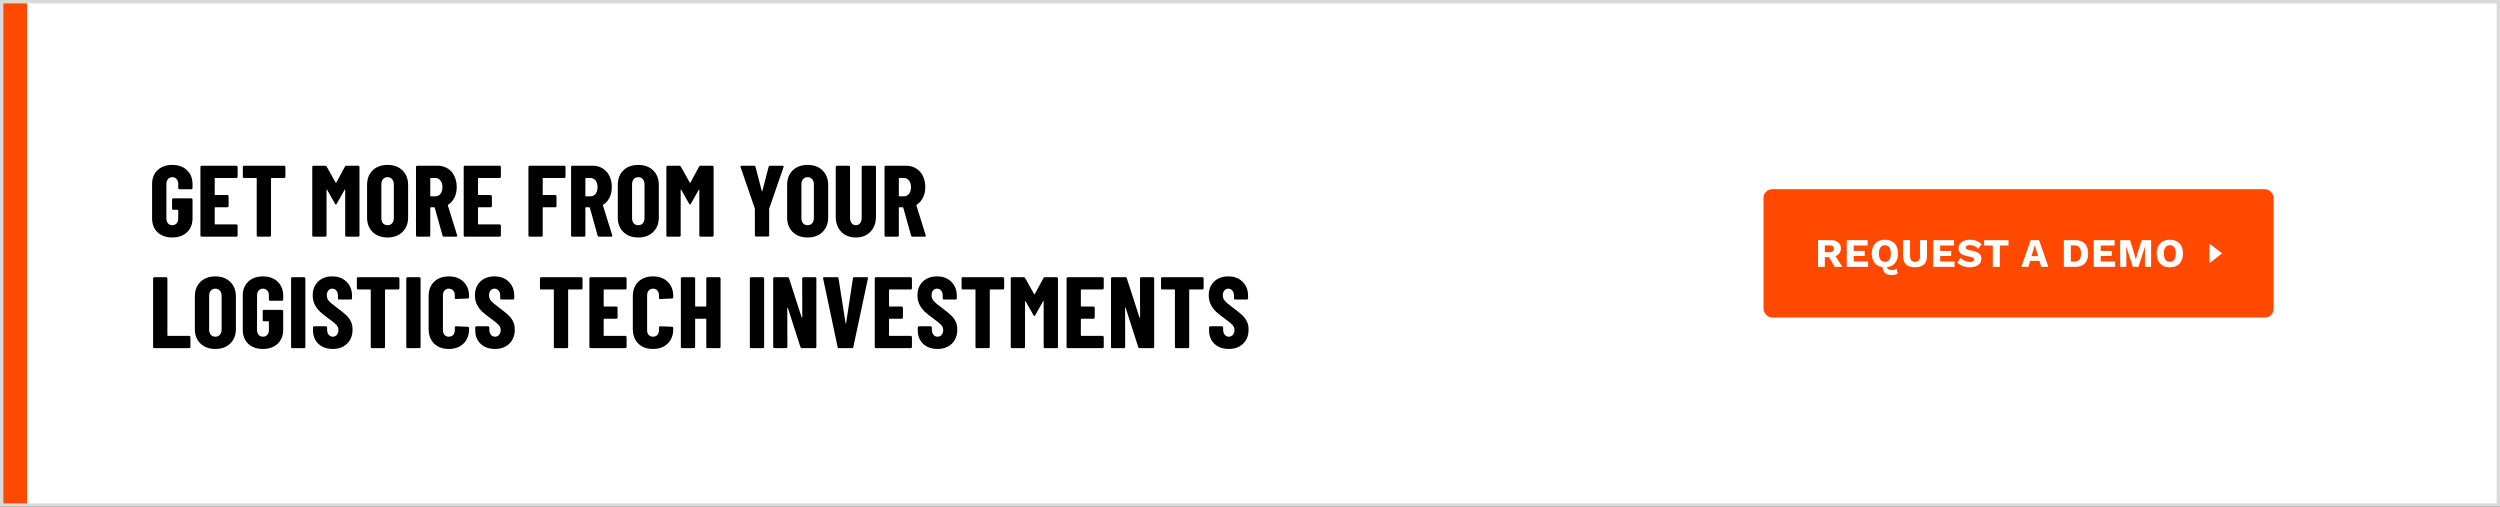
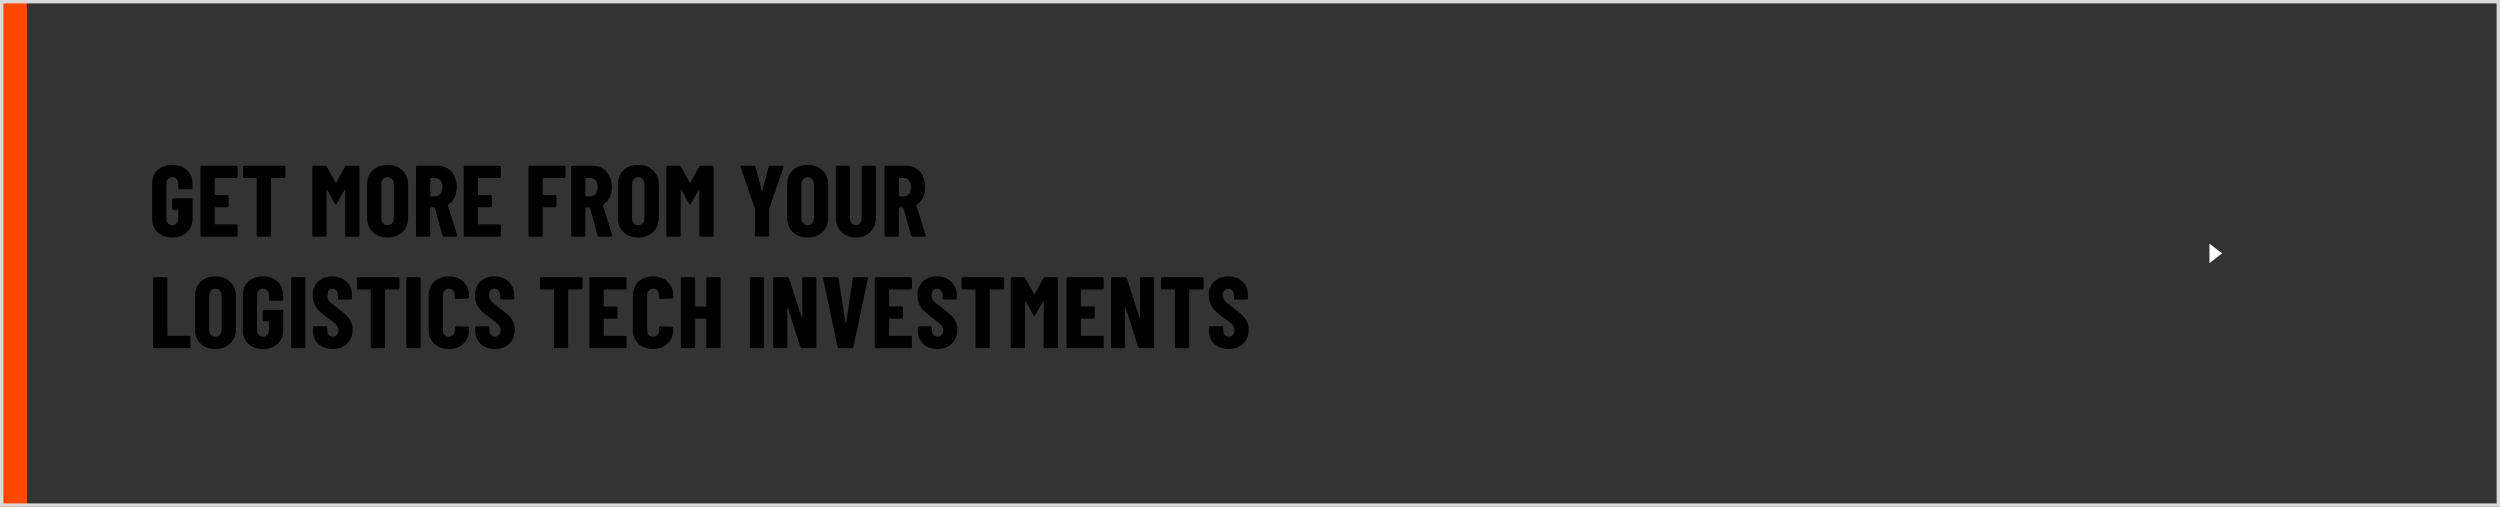
<svg xmlns="http://www.w3.org/2000/svg" width="1480" height="300" viewBox="0 0 1480 300" fill="none">
  <rect x="0" y="0" width="1480" height="300" fill="#333333" stroke="none" />
-   <rect x="1" y="1" width="1478" height="298" fill="white" />
-   <path d="M101.98 140.587C98.38 140.587 95.48 139.567 93.28 137.527C91.12 135.447 90.04 132.687 90.04 129.247V108.967C90.04 105.527 91.12 102.787 93.28 100.747C95.48 98.667 98.38 97.627 101.98 97.627C105.58 97.627 108.48 98.667 110.68 100.747C112.88 102.827 113.98 105.587 113.98 109.027V111.307C113.98 111.507 113.9 111.687 113.74 111.847C113.62 111.967 113.46 112.027 113.26 112.027H106.24C106.04 112.027 105.86 111.967 105.7 111.847C105.58 111.687 105.52 111.507 105.52 111.307V108.907C105.52 107.707 105.2 106.747 104.56 106.027C103.92 105.267 103.06 104.887 101.98 104.887C100.94 104.887 100.1 105.267 99.46 106.027C98.82 106.747 98.5 107.707 98.5 108.907V129.307C98.5 130.507 98.82 131.487 99.46 132.247C100.1 132.967 100.94 133.327 101.98 133.327C103.06 133.327 103.92 132.967 104.56 132.247C105.2 131.487 105.52 130.507 105.52 129.307V124.507C105.52 124.307 105.42 124.207 105.22 124.207H102.58C102.38 124.207 102.2 124.147 102.04 124.027C101.92 123.867 101.86 123.687 101.86 123.487V118.147C101.86 117.947 101.92 117.787 102.04 117.667C102.2 117.507 102.38 117.427 102.58 117.427H113.26C113.46 117.427 113.62 117.507 113.74 117.667C113.9 117.787 113.98 117.947 113.98 118.147V129.247C113.98 132.687 112.88 135.447 110.68 137.527C108.48 139.567 105.58 140.587 101.98 140.587ZM140.668 104.647C140.668 104.847 140.588 105.027 140.428 105.187C140.308 105.307 140.148 105.367 139.948 105.367H127.408C127.208 105.367 127.108 105.467 127.108 105.667V115.147C127.108 115.347 127.208 115.447 127.408 115.447H134.608C134.808 115.447 134.968 115.527 135.088 115.687C135.248 115.807 135.328 115.967 135.328 116.167V121.987C135.328 122.187 135.248 122.367 135.088 122.527C134.968 122.647 134.808 122.707 134.608 122.707H127.408C127.208 122.707 127.108 122.807 127.108 123.007V132.547C127.108 132.747 127.208 132.847 127.408 132.847H139.948C140.148 132.847 140.308 132.927 140.428 133.087C140.588 133.207 140.668 133.367 140.668 133.567V139.387C140.668 139.587 140.588 139.767 140.428 139.927C140.308 140.047 140.148 140.107 139.948 140.107H119.368C119.168 140.107 118.988 140.047 118.828 139.927C118.708 139.767 118.648 139.587 118.648 139.387V98.827C118.648 98.627 118.708 98.467 118.828 98.347C118.988 98.187 119.168 98.107 119.368 98.107H139.948C140.148 98.107 140.308 98.187 140.428 98.347C140.588 98.467 140.668 98.627 140.668 98.827V104.647ZM168.236 98.107C168.436 98.107 168.596 98.187 168.716 98.347C168.876 98.467 168.956 98.627 168.956 98.827V104.647C168.956 104.847 168.876 105.027 168.716 105.187C168.596 105.307 168.436 105.367 168.236 105.367H160.736C160.536 105.367 160.436 105.467 160.436 105.667V139.387C160.436 139.587 160.356 139.767 160.196 139.927C160.076 140.047 159.916 140.107 159.716 140.107H152.696C152.496 140.107 152.316 140.047 152.156 139.927C152.036 139.767 151.976 139.587 151.976 139.387V105.667C151.976 105.467 151.876 105.367 151.676 105.367H144.476C144.276 105.367 144.096 105.307 143.936 105.187C143.816 105.027 143.756 104.847 143.756 104.647V98.827C143.756 98.627 143.816 98.467 143.936 98.347C144.096 98.187 144.276 98.107 144.476 98.107H168.236ZM204.235 98.587C204.395 98.267 204.695 98.107 205.135 98.107H212.095C212.295 98.107 212.455 98.187 212.575 98.347C212.735 98.467 212.815 98.627 212.815 98.827V139.387C212.815 139.587 212.735 139.767 212.575 139.927C212.455 140.047 212.295 140.107 212.095 140.107H205.075C204.875 140.107 204.695 140.047 204.535 139.927C204.415 139.767 204.355 139.587 204.355 139.387V112.447C204.355 112.287 204.315 112.207 204.235 112.207C204.155 112.207 204.075 112.267 203.995 112.387L199.315 120.667C199.115 120.987 198.955 121.147 198.835 121.147C198.715 121.147 198.555 120.987 198.355 120.667L193.675 112.387C193.595 112.267 193.515 112.207 193.435 112.207C193.355 112.207 193.315 112.287 193.315 112.447V139.387C193.315 139.587 193.235 139.767 193.075 139.927C192.955 140.047 192.795 140.107 192.595 140.107H185.575C185.375 140.107 185.195 140.047 185.035 139.927C184.915 139.767 184.855 139.587 184.855 139.387V98.827C184.855 98.627 184.915 98.467 185.035 98.347C185.195 98.187 185.375 98.107 185.575 98.107H192.475C192.875 98.107 193.175 98.267 193.375 98.587L198.715 108.127C198.835 108.287 198.955 108.287 199.075 108.127L204.235 98.587ZM229.426 140.587C225.746 140.587 222.806 139.507 220.606 137.347C218.406 135.187 217.306 132.307 217.306 128.707V109.507C217.306 105.907 218.406 103.027 220.606 100.867C222.806 98.707 225.746 97.627 229.426 97.627C233.106 97.627 236.046 98.707 238.246 100.867C240.486 103.027 241.606 105.907 241.606 109.507V128.707C241.606 132.307 240.486 135.187 238.246 137.347C236.046 139.507 233.106 140.587 229.426 140.587ZM229.426 133.327C230.546 133.327 231.446 132.947 232.126 132.187C232.806 131.387 233.146 130.347 233.146 129.067V109.147C233.146 107.867 232.806 106.847 232.126 106.087C231.446 105.287 230.546 104.887 229.426 104.887C228.306 104.887 227.406 105.287 226.726 106.087C226.086 106.847 225.766 107.867 225.766 109.147V129.067C225.766 130.347 226.086 131.387 226.726 132.187C227.406 132.947 228.306 133.327 229.426 133.327ZM262.825 140.107C262.385 140.107 262.105 139.907 261.985 139.507L257.365 122.947C257.285 122.787 257.185 122.707 257.065 122.707H255.025C254.825 122.707 254.725 122.807 254.725 123.007V139.387C254.725 139.587 254.645 139.767 254.485 139.927C254.365 140.047 254.205 140.107 254.005 140.107H246.985C246.785 140.107 246.605 140.047 246.445 139.927C246.325 139.767 246.265 139.587 246.265 139.387V98.827C246.265 98.627 246.325 98.467 246.445 98.347C246.605 98.187 246.785 98.107 246.985 98.107H259.105C261.305 98.107 263.265 98.647 264.985 99.727C266.705 100.767 268.025 102.247 268.945 104.167C269.905 106.087 270.385 108.287 270.385 110.767C270.385 113.127 269.925 115.207 269.005 117.007C268.125 118.807 266.885 120.207 265.285 121.207C265.205 121.247 265.145 121.307 265.105 121.387C265.065 121.427 265.065 121.487 265.105 121.567L270.625 139.267L270.685 139.507C270.685 139.907 270.465 140.107 270.025 140.107H262.825ZM255.025 105.367C254.825 105.367 254.725 105.467 254.725 105.667V115.927C254.725 116.127 254.825 116.227 255.025 116.227H257.725C258.965 116.227 259.965 115.747 260.725 114.787C261.525 113.787 261.925 112.467 261.925 110.827C261.925 109.147 261.525 107.827 260.725 106.867C259.965 105.867 258.965 105.367 257.725 105.367H255.025ZM296.527 104.647C296.527 104.847 296.447 105.027 296.287 105.187C296.167 105.307 296.007 105.367 295.807 105.367H283.267C283.067 105.367 282.967 105.467 282.967 105.667V115.147C282.967 115.347 283.067 115.447 283.267 115.447H290.467C290.667 115.447 290.827 115.527 290.947 115.687C291.107 115.807 291.187 115.967 291.187 116.167V121.987C291.187 122.187 291.107 122.367 290.947 122.527C290.827 122.647 290.667 122.707 290.467 122.707H283.267C283.067 122.707 282.967 122.807 282.967 123.007V132.547C282.967 132.747 283.067 132.847 283.267 132.847H295.807C296.007 132.847 296.167 132.927 296.287 133.087C296.447 133.207 296.527 133.367 296.527 133.567V139.387C296.527 139.587 296.447 139.767 296.287 139.927C296.167 140.047 296.007 140.107 295.807 140.107H275.227C275.027 140.107 274.847 140.047 274.687 139.927C274.567 139.767 274.507 139.587 274.507 139.387V98.827C274.507 98.627 274.567 98.467 274.687 98.347C274.847 98.187 275.027 98.107 275.227 98.107H295.807C296.007 98.107 296.167 98.187 296.287 98.347C296.447 98.467 296.527 98.627 296.527 98.827V104.647ZM334.787 104.647C334.787 104.847 334.707 105.027 334.547 105.187C334.427 105.307 334.267 105.367 334.067 105.367H321.587C321.387 105.367 321.287 105.467 321.287 105.667V115.147C321.287 115.347 321.387 115.447 321.587 115.447H328.727C328.927 115.447 329.087 115.527 329.207 115.687C329.367 115.807 329.447 115.967 329.447 116.167V121.987C329.447 122.187 329.367 122.367 329.207 122.527C329.087 122.647 328.927 122.707 328.727 122.707H321.587C321.387 122.707 321.287 122.807 321.287 123.007V139.387C321.287 139.587 321.207 139.767 321.047 139.927C320.927 140.047 320.767 140.107 320.567 140.107H313.547C313.347 140.107 313.167 140.047 313.007 139.927C312.887 139.767 312.827 139.587 312.827 139.387V98.827C312.827 98.627 312.887 98.467 313.007 98.347C313.167 98.187 313.347 98.107 313.547 98.107H334.067C334.267 98.107 334.427 98.187 334.547 98.347C334.707 98.467 334.787 98.627 334.787 98.827V104.647ZM354.641 140.107C354.201 140.107 353.921 139.907 353.801 139.507L349.181 122.947C349.101 122.787 349.001 122.707 348.881 122.707H346.841C346.641 122.707 346.541 122.807 346.541 123.007V139.387C346.541 139.587 346.461 139.767 346.301 139.927C346.181 140.047 346.021 140.107 345.821 140.107H338.801C338.601 140.107 338.421 140.047 338.261 139.927C338.141 139.767 338.081 139.587 338.081 139.387V98.827C338.081 98.627 338.141 98.467 338.261 98.347C338.421 98.187 338.601 98.107 338.801 98.107H350.921C353.121 98.107 355.081 98.647 356.801 99.727C358.521 100.767 359.841 102.247 360.761 104.167C361.721 106.087 362.201 108.287 362.201 110.767C362.201 113.127 361.741 115.207 360.821 117.007C359.941 118.807 358.701 120.207 357.101 121.207C357.021 121.247 356.961 121.307 356.921 121.387C356.881 121.427 356.881 121.487 356.921 121.567L362.441 139.267L362.501 139.507C362.501 139.907 362.281 140.107 361.841 140.107H354.641ZM346.841 105.367C346.641 105.367 346.541 105.467 346.541 105.667V115.927C346.541 116.127 346.641 116.227 346.841 116.227H349.541C350.781 116.227 351.781 115.747 352.541 114.787C353.341 113.787 353.741 112.467 353.741 110.827C353.741 109.147 353.341 107.827 352.541 106.867C351.781 105.867 350.781 105.367 349.541 105.367H346.841ZM377.844 140.587C374.164 140.587 371.224 139.507 369.024 137.347C366.824 135.187 365.724 132.307 365.724 128.707V109.507C365.724 105.907 366.824 103.027 369.024 100.867C371.224 98.707 374.164 97.627 377.844 97.627C381.524 97.627 384.464 98.707 386.664 100.867C388.904 103.027 390.024 105.907 390.024 109.507V128.707C390.024 132.307 388.904 135.187 386.664 137.347C384.464 139.507 381.524 140.587 377.844 140.587ZM377.844 133.327C378.964 133.327 379.864 132.947 380.544 132.187C381.224 131.387 381.564 130.347 381.564 129.067V109.147C381.564 107.867 381.224 106.847 380.544 106.087C379.864 105.287 378.964 104.887 377.844 104.887C376.724 104.887 375.824 105.287 375.144 106.087C374.504 106.847 374.184 107.867 374.184 109.147V129.067C374.184 130.347 374.504 131.387 375.144 132.187C375.824 132.947 376.724 133.327 377.844 133.327ZM413.883 98.587C414.043 98.267 414.343 98.107 414.783 98.107H421.743C421.943 98.107 422.103 98.187 422.223 98.347C422.383 98.467 422.463 98.627 422.463 98.827V139.387C422.463 139.587 422.383 139.767 422.223 139.927C422.103 140.047 421.943 140.107 421.743 140.107H414.723C414.523 140.107 414.343 140.047 414.183 139.927C414.063 139.767 414.003 139.587 414.003 139.387V112.447C414.003 112.287 413.963 112.207 413.883 112.207C413.803 112.207 413.723 112.267 413.643 112.387L408.963 120.667C408.763 120.987 408.603 121.147 408.483 121.147C408.363 121.147 408.203 120.987 408.003 120.667L403.323 112.387C403.243 112.267 403.163 112.207 403.083 112.207C403.003 112.207 402.963 112.287 402.963 112.447V139.387C402.963 139.587 402.883 139.767 402.723 139.927C402.603 140.047 402.443 140.107 402.243 140.107H395.223C395.023 140.107 394.843 140.047 394.683 139.927C394.563 139.767 394.503 139.587 394.503 139.387V98.827C394.503 98.627 394.563 98.467 394.683 98.347C394.843 98.187 395.023 98.107 395.223 98.107H402.123C402.523 98.107 402.823 98.267 403.023 98.587L408.363 108.127C408.483 108.287 408.603 108.287 408.723 108.127L413.883 98.587ZM447.606 140.047C447.406 140.047 447.226 139.987 447.066 139.867C446.946 139.707 446.886 139.527 446.886 139.327V123.727L446.826 123.367L438.426 98.947C438.386 98.867 438.366 98.767 438.366 98.647C438.366 98.287 438.586 98.107 439.026 98.107H446.406C446.846 98.107 447.126 98.307 447.246 98.707L450.966 113.047C451.006 113.167 451.066 113.227 451.146 113.227C451.226 113.227 451.286 113.167 451.326 113.047L455.046 98.707C455.166 98.307 455.446 98.107 455.886 98.107H463.266C463.506 98.107 463.686 98.187 463.806 98.347C463.926 98.467 463.946 98.667 463.866 98.947L455.406 123.367L455.346 123.727V139.327C455.346 139.527 455.266 139.707 455.106 139.867C454.986 139.987 454.826 140.047 454.626 140.047H447.606ZM478.097 140.587C474.417 140.587 471.477 139.507 469.277 137.347C467.077 135.187 465.977 132.307 465.977 128.707V109.507C465.977 105.907 467.077 103.027 469.277 100.867C471.477 98.707 474.417 97.627 478.097 97.627C481.777 97.627 484.717 98.707 486.917 100.867C489.157 103.027 490.277 105.907 490.277 109.507V128.707C490.277 132.307 489.157 135.187 486.917 137.347C484.717 139.507 481.777 140.587 478.097 140.587ZM478.097 133.327C479.217 133.327 480.117 132.947 480.797 132.187C481.477 131.387 481.817 130.347 481.817 129.067V109.147C481.817 107.867 481.477 106.847 480.797 106.087C480.117 105.287 479.217 104.887 478.097 104.887C476.977 104.887 476.077 105.287 475.397 106.087C474.757 106.847 474.437 107.867 474.437 109.147V129.067C474.437 130.347 474.757 131.387 475.397 132.187C476.077 132.947 476.977 133.327 478.097 133.327ZM506.697 140.587C503.097 140.587 500.197 139.467 497.997 137.227C495.837 134.947 494.757 131.927 494.757 128.167V98.827C494.757 98.627 494.817 98.467 494.937 98.347C495.097 98.187 495.277 98.107 495.477 98.107H502.497C502.697 98.107 502.857 98.187 502.977 98.347C503.137 98.467 503.217 98.627 503.217 98.827V129.007C503.217 130.287 503.537 131.327 504.177 132.127C504.817 132.927 505.657 133.327 506.697 133.327C507.737 133.327 508.557 132.927 509.157 132.127C509.797 131.327 510.117 130.287 510.117 129.007V98.827C510.117 98.627 510.177 98.467 510.297 98.347C510.457 98.187 510.637 98.107 510.837 98.107H517.857C518.057 98.107 518.217 98.187 518.337 98.347C518.497 98.467 518.577 98.627 518.577 98.827V128.167C518.577 131.927 517.477 134.947 515.277 137.227C513.117 139.467 510.257 140.587 506.697 140.587ZM540.208 140.107C539.768 140.107 539.488 139.907 539.368 139.507L534.748 122.947C534.668 122.787 534.568 122.707 534.448 122.707H532.408C532.208 122.707 532.108 122.807 532.108 123.007V139.387C532.108 139.587 532.028 139.767 531.868 139.927C531.748 140.047 531.588 140.107 531.388 140.107H524.368C524.168 140.107 523.988 140.047 523.828 139.927C523.708 139.767 523.648 139.587 523.648 139.387V98.827C523.648 98.627 523.708 98.467 523.828 98.347C523.988 98.187 524.168 98.107 524.368 98.107H536.488C538.688 98.107 540.648 98.647 542.368 99.727C544.088 100.767 545.408 102.247 546.328 104.167C547.288 106.087 547.768 108.287 547.768 110.767C547.768 113.127 547.308 115.207 546.388 117.007C545.508 118.807 544.268 120.207 542.668 121.207C542.588 121.247 542.528 121.307 542.488 121.387C542.448 121.427 542.448 121.487 542.488 121.567L548.008 139.267L548.068 139.507C548.068 139.907 547.848 140.107 547.408 140.107H540.208ZM532.408 105.367C532.208 105.367 532.108 105.467 532.108 105.667V115.927C532.108 116.127 532.208 116.227 532.408 116.227H535.108C536.348 116.227 537.348 115.747 538.108 114.787C538.908 113.787 539.308 112.467 539.308 110.827C539.308 109.147 538.908 107.827 538.108 106.867C537.348 105.867 536.348 105.367 535.108 105.367H532.408ZM91.36 206.107C91.16 206.107 90.98 206.047 90.82 205.927C90.7 205.767 90.64 205.587 90.64 205.387V164.827C90.64 164.627 90.7 164.467 90.82 164.347C90.98 164.187 91.16 164.107 91.36 164.107H98.38C98.58 164.107 98.74 164.187 98.86 164.347C99.02 164.467 99.1 164.627 99.1 164.827V198.547C99.1 198.747 99.2 198.847 99.4 198.847H112C112.2 198.847 112.36 198.927 112.48 199.087C112.64 199.207 112.72 199.367 112.72 199.567V205.387C112.72 205.587 112.64 205.767 112.48 205.927C112.36 206.047 112.2 206.107 112 206.107H91.36ZM127.472 206.587C123.792 206.587 120.852 205.507 118.652 203.347C116.452 201.187 115.352 198.307 115.352 194.707V175.507C115.352 171.907 116.452 169.027 118.652 166.867C120.852 164.707 123.792 163.627 127.472 163.627C131.152 163.627 134.092 164.707 136.292 166.867C138.532 169.027 139.652 171.907 139.652 175.507V194.707C139.652 198.307 138.532 201.187 136.292 203.347C134.092 205.507 131.152 206.587 127.472 206.587ZM127.472 199.327C128.592 199.327 129.492 198.947 130.172 198.187C130.852 197.387 131.192 196.347 131.192 195.067V175.147C131.192 173.867 130.852 172.847 130.172 172.087C129.492 171.287 128.592 170.887 127.472 170.887C126.352 170.887 125.452 171.287 124.772 172.087C124.132 172.847 123.812 173.867 123.812 175.147V195.067C123.812 196.347 124.132 197.387 124.772 198.187C125.452 198.947 126.352 199.327 127.472 199.327ZM155.652 206.587C152.052 206.587 149.152 205.567 146.952 203.527C144.792 201.447 143.712 198.687 143.712 195.247V174.967C143.712 171.527 144.792 168.787 146.952 166.747C149.152 164.667 152.052 163.627 155.652 163.627C159.252 163.627 162.152 164.667 164.352 166.747C166.552 168.827 167.652 171.587 167.652 175.027V177.307C167.652 177.507 167.572 177.687 167.412 177.847C167.292 177.967 167.132 178.027 166.932 178.027H159.912C159.712 178.027 159.532 177.967 159.372 177.847C159.252 177.687 159.192 177.507 159.192 177.307V174.907C159.192 173.707 158.872 172.747 158.232 172.027C157.592 171.267 156.732 170.887 155.652 170.887C154.612 170.887 153.772 171.267 153.132 172.027C152.492 172.747 152.172 173.707 152.172 174.907V195.307C152.172 196.507 152.492 197.487 153.132 198.247C153.772 198.967 154.612 199.327 155.652 199.327C156.732 199.327 157.592 198.967 158.232 198.247C158.872 197.487 159.192 196.507 159.192 195.307V190.507C159.192 190.307 159.092 190.207 158.892 190.207H156.252C156.052 190.207 155.872 190.147 155.712 190.027C155.592 189.867 155.532 189.687 155.532 189.487V184.147C155.532 183.947 155.592 183.787 155.712 183.667C155.872 183.507 156.052 183.427 156.252 183.427H166.932C167.132 183.427 167.292 183.507 167.412 183.667C167.572 183.787 167.652 183.947 167.652 184.147V195.247C167.652 198.687 166.552 201.447 164.352 203.527C162.152 205.567 159.252 206.587 155.652 206.587ZM173.04 206.107C172.84 206.107 172.66 206.047 172.5 205.927C172.38 205.767 172.32 205.587 172.32 205.387V164.827C172.32 164.627 172.38 164.467 172.5 164.347C172.66 164.187 172.84 164.107 173.04 164.107H180.06C180.26 164.107 180.42 164.187 180.54 164.347C180.7 164.467 180.78 164.627 180.78 164.827V205.387C180.78 205.587 180.7 205.767 180.54 205.927C180.42 206.047 180.26 206.107 180.06 206.107H173.04ZM196.948 206.587C194.628 206.587 192.588 206.127 190.828 205.207C189.068 204.287 187.708 203.007 186.748 201.367C185.788 199.687 185.308 197.767 185.308 195.607V193.867C185.308 193.667 185.368 193.507 185.488 193.387C185.648 193.227 185.828 193.147 186.028 193.147H192.928C193.128 193.147 193.288 193.227 193.408 193.387C193.568 193.507 193.648 193.667 193.648 193.867V195.187C193.648 196.427 193.968 197.427 194.608 198.187C195.248 198.947 196.048 199.327 197.008 199.327C197.968 199.327 198.768 198.967 199.408 198.247C200.048 197.527 200.368 196.587 200.368 195.427C200.368 194.227 199.968 193.207 199.168 192.367C198.368 191.487 196.808 190.207 194.488 188.527C192.488 187.087 190.868 185.807 189.628 184.687C188.388 183.567 187.328 182.187 186.448 180.547C185.568 178.907 185.128 177.007 185.128 174.847C185.128 171.447 186.188 168.727 188.308 166.687C190.428 164.647 193.228 163.627 196.708 163.627C200.228 163.627 203.048 164.687 205.168 166.807C207.328 168.927 208.408 171.707 208.408 175.147V176.587C208.408 176.787 208.328 176.967 208.168 177.127C208.048 177.247 207.888 177.307 207.688 177.307H200.788C200.588 177.307 200.408 177.247 200.248 177.127C200.128 176.967 200.068 176.787 200.068 176.587V174.967C200.068 173.727 199.748 172.747 199.108 172.027C198.508 171.267 197.708 170.887 196.708 170.887C195.748 170.887 194.968 171.247 194.368 171.967C193.768 172.647 193.468 173.607 193.468 174.847C193.468 176.047 193.848 177.107 194.608 178.027C195.368 178.947 196.868 180.227 199.108 181.867C201.588 183.707 203.448 185.207 204.688 186.367C205.968 187.487 206.948 188.747 207.628 190.147C208.348 191.507 208.708 193.147 208.708 195.067C208.708 198.587 207.628 201.387 205.468 203.467C203.308 205.547 200.468 206.587 196.948 206.587ZM235.736 164.107C235.936 164.107 236.096 164.187 236.216 164.347C236.376 164.467 236.456 164.627 236.456 164.827V170.647C236.456 170.847 236.376 171.027 236.216 171.187C236.096 171.307 235.936 171.367 235.736 171.367H228.236C228.036 171.367 227.936 171.467 227.936 171.667V205.387C227.936 205.587 227.856 205.767 227.696 205.927C227.576 206.047 227.416 206.107 227.216 206.107H220.196C219.996 206.107 219.816 206.047 219.656 205.927C219.536 205.767 219.476 205.587 219.476 205.387V171.667C219.476 171.467 219.376 171.367 219.176 171.367H211.976C211.776 171.367 211.596 171.307 211.436 171.187C211.316 171.027 211.256 170.847 211.256 170.647V164.827C211.256 164.627 211.316 164.467 211.436 164.347C211.596 164.187 211.776 164.107 211.976 164.107H235.736ZM241.243 206.107C241.043 206.107 240.863 206.047 240.703 205.927C240.583 205.767 240.523 205.587 240.523 205.387V164.827C240.523 164.627 240.583 164.467 240.703 164.347C240.863 164.187 241.043 164.107 241.243 164.107H248.263C248.463 164.107 248.623 164.187 248.743 164.347C248.903 164.467 248.983 164.627 248.983 164.827V205.387C248.983 205.587 248.903 205.767 248.743 205.927C248.623 206.047 248.463 206.107 248.263 206.107H241.243ZM265.691 206.587C262.091 206.587 259.191 205.527 256.991 203.407C254.831 201.247 253.751 198.367 253.751 194.767V175.327C253.751 171.767 254.831 168.927 256.991 166.807C259.191 164.687 262.091 163.627 265.691 163.627C269.331 163.627 272.231 164.687 274.391 166.807C276.591 168.927 277.691 171.767 277.691 175.327V175.987C277.691 176.187 277.611 176.367 277.451 176.527C277.331 176.647 277.171 176.707 276.971 176.707L269.951 177.007C269.471 177.007 269.231 176.787 269.231 176.347V174.787C269.231 173.627 268.911 172.687 268.271 171.967C267.631 171.247 266.771 170.887 265.691 170.887C264.651 170.887 263.811 171.247 263.171 171.967C262.531 172.687 262.211 173.627 262.211 174.787V195.487C262.211 196.647 262.531 197.587 263.171 198.307C263.811 198.987 264.651 199.327 265.691 199.327C266.771 199.327 267.631 198.987 268.271 198.307C268.911 197.587 269.231 196.647 269.231 195.487V193.867C269.231 193.667 269.291 193.507 269.411 193.387C269.571 193.227 269.751 193.147 269.951 193.147L276.971 193.447C277.171 193.447 277.331 193.527 277.451 193.687C277.611 193.807 277.691 193.967 277.691 194.167V194.767C277.691 198.367 276.591 201.247 274.391 203.407C272.191 205.527 269.291 206.587 265.691 206.587ZM292.983 206.587C290.663 206.587 288.623 206.127 286.863 205.207C285.103 204.287 283.743 203.007 282.783 201.367C281.823 199.687 281.343 197.767 281.343 195.607V193.867C281.343 193.667 281.403 193.507 281.523 193.387C281.683 193.227 281.863 193.147 282.063 193.147H288.963C289.163 193.147 289.323 193.227 289.443 193.387C289.603 193.507 289.683 193.667 289.683 193.867V195.187C289.683 196.427 290.003 197.427 290.643 198.187C291.283 198.947 292.083 199.327 293.043 199.327C294.003 199.327 294.803 198.967 295.443 198.247C296.083 197.527 296.403 196.587 296.403 195.427C296.403 194.227 296.003 193.207 295.203 192.367C294.403 191.487 292.843 190.207 290.523 188.527C288.523 187.087 286.903 185.807 285.663 184.687C284.423 183.567 283.363 182.187 282.483 180.547C281.603 178.907 281.163 177.007 281.163 174.847C281.163 171.447 282.223 168.727 284.343 166.687C286.463 164.647 289.263 163.627 292.743 163.627C296.263 163.627 299.083 164.687 301.203 166.807C303.363 168.927 304.443 171.707 304.443 175.147V176.587C304.443 176.787 304.363 176.967 304.203 177.127C304.083 177.247 303.923 177.307 303.723 177.307H296.823C296.623 177.307 296.443 177.247 296.283 177.127C296.163 176.967 296.103 176.787 296.103 176.587V174.967C296.103 173.727 295.783 172.747 295.143 172.027C294.543 171.267 293.743 170.887 292.743 170.887C291.783 170.887 291.003 171.247 290.403 171.967C289.803 172.647 289.503 173.607 289.503 174.847C289.503 176.047 289.883 177.107 290.643 178.027C291.403 178.947 292.903 180.227 295.143 181.867C297.623 183.707 299.483 185.207 300.723 186.367C302.003 187.487 302.983 188.747 303.663 190.147C304.383 191.507 304.743 193.147 304.743 195.067C304.743 198.587 303.663 201.387 301.503 203.467C299.343 205.547 296.503 206.587 292.983 206.587ZM344.135 164.107C344.335 164.107 344.495 164.187 344.615 164.347C344.775 164.467 344.855 164.627 344.855 164.827V170.647C344.855 170.847 344.775 171.027 344.615 171.187C344.495 171.307 344.335 171.367 344.135 171.367H336.635C336.435 171.367 336.335 171.467 336.335 171.667V205.387C336.335 205.587 336.255 205.767 336.095 205.927C335.975 206.047 335.815 206.107 335.615 206.107H328.595C328.395 206.107 328.215 206.047 328.055 205.927C327.935 205.767 327.875 205.587 327.875 205.387V171.667C327.875 171.467 327.775 171.367 327.575 171.367H320.375C320.175 171.367 319.995 171.307 319.835 171.187C319.715 171.027 319.655 170.847 319.655 170.647V164.827C319.655 164.627 319.715 164.467 319.835 164.347C319.995 164.187 320.175 164.107 320.375 164.107H344.135ZM370.941 170.647C370.941 170.847 370.861 171.027 370.701 171.187C370.581 171.307 370.421 171.367 370.221 171.367H357.681C357.481 171.367 357.381 171.467 357.381 171.667V181.147C357.381 181.347 357.481 181.447 357.681 181.447H364.881C365.081 181.447 365.241 181.527 365.361 181.687C365.521 181.807 365.601 181.967 365.601 182.167V187.987C365.601 188.187 365.521 188.367 365.361 188.527C365.241 188.647 365.081 188.707 364.881 188.707H357.681C357.481 188.707 357.381 188.807 357.381 189.007V198.547C357.381 198.747 357.481 198.847 357.681 198.847H370.221C370.421 198.847 370.581 198.927 370.701 199.087C370.861 199.207 370.941 199.367 370.941 199.567V205.387C370.941 205.587 370.861 205.767 370.701 205.927C370.581 206.047 370.421 206.107 370.221 206.107H349.641C349.441 206.107 349.261 206.047 349.101 205.927C348.981 205.767 348.921 205.587 348.921 205.387V164.827C348.921 164.627 348.981 164.467 349.101 164.347C349.261 164.187 349.441 164.107 349.641 164.107H370.221C370.421 164.107 370.581 164.187 370.701 164.347C370.861 164.467 370.941 164.627 370.941 164.827V170.647ZM386.57 206.587C382.97 206.587 380.07 205.527 377.87 203.407C375.71 201.247 374.63 198.367 374.63 194.767V175.327C374.63 171.767 375.71 168.927 377.87 166.807C380.07 164.687 382.97 163.627 386.57 163.627C390.21 163.627 393.11 164.687 395.27 166.807C397.47 168.927 398.57 171.767 398.57 175.327V175.987C398.57 176.187 398.49 176.367 398.33 176.527C398.21 176.647 398.05 176.707 397.85 176.707L390.83 177.007C390.35 177.007 390.11 176.787 390.11 176.347V174.787C390.11 173.627 389.79 172.687 389.15 171.967C388.51 171.247 387.65 170.887 386.57 170.887C385.53 170.887 384.69 171.247 384.05 171.967C383.41 172.687 383.09 173.627 383.09 174.787V195.487C383.09 196.647 383.41 197.587 384.05 198.307C384.69 198.987 385.53 199.327 386.57 199.327C387.65 199.327 388.51 198.987 389.15 198.307C389.79 197.587 390.11 196.647 390.11 195.487V193.867C390.11 193.667 390.17 193.507 390.29 193.387C390.45 193.227 390.63 193.147 390.83 193.147L397.85 193.447C398.05 193.447 398.21 193.527 398.33 193.687C398.49 193.807 398.57 193.967 398.57 194.167V194.767C398.57 198.367 397.47 201.247 395.27 203.407C393.07 205.527 390.17 206.587 386.57 206.587ZM418.122 164.827C418.122 164.627 418.182 164.467 418.302 164.347C418.462 164.187 418.642 164.107 418.842 164.107H425.862C426.062 164.107 426.222 164.187 426.342 164.347C426.502 164.467 426.582 164.627 426.582 164.827V205.387C426.582 205.587 426.502 205.767 426.342 205.927C426.222 206.047 426.062 206.107 425.862 206.107H418.842C418.642 206.107 418.462 206.047 418.302 205.927C418.182 205.767 418.122 205.587 418.122 205.387V189.007C418.122 188.807 418.022 188.707 417.822 188.707H411.822C411.622 188.707 411.522 188.807 411.522 189.007V205.387C411.522 205.587 411.442 205.767 411.282 205.927C411.162 206.047 411.002 206.107 410.802 206.107H403.782C403.582 206.107 403.402 206.047 403.242 205.927C403.122 205.767 403.062 205.587 403.062 205.387V164.827C403.062 164.627 403.122 164.467 403.242 164.347C403.402 164.187 403.582 164.107 403.782 164.107H410.802C411.002 164.107 411.162 164.187 411.282 164.347C411.442 164.467 411.522 164.627 411.522 164.827V181.147C411.522 181.347 411.622 181.447 411.822 181.447H417.822C418.022 181.447 418.122 181.347 418.122 181.147V164.827ZM444.622 206.107C444.422 206.107 444.242 206.047 444.082 205.927C443.962 205.767 443.902 205.587 443.902 205.387V164.827C443.902 164.627 443.962 164.467 444.082 164.347C444.242 164.187 444.422 164.107 444.622 164.107H451.642C451.842 164.107 452.002 164.187 452.122 164.347C452.282 164.467 452.362 164.627 452.362 164.827V205.387C452.362 205.587 452.282 205.767 452.122 205.927C452.002 206.047 451.842 206.107 451.642 206.107H444.622ZM474.89 164.827C474.89 164.627 474.95 164.467 475.07 164.347C475.23 164.187 475.41 164.107 475.61 164.107H482.57C482.77 164.107 482.93 164.187 483.05 164.347C483.21 164.467 483.29 164.627 483.29 164.827V205.387C483.29 205.587 483.21 205.767 483.05 205.927C482.93 206.047 482.77 206.107 482.57 206.107H474.65C474.25 206.107 473.99 205.907 473.87 205.507L466.43 182.287C466.39 182.167 466.31 182.127 466.19 182.167C466.11 182.167 466.07 182.227 466.07 182.347L466.13 205.387C466.13 205.587 466.05 205.767 465.89 205.927C465.77 206.047 465.61 206.107 465.41 206.107H458.45C458.25 206.107 458.07 206.047 457.91 205.927C457.79 205.767 457.73 205.587 457.73 205.387V164.827C457.73 164.627 457.79 164.467 457.91 164.347C458.07 164.187 458.25 164.107 458.45 164.107H466.31C466.71 164.107 466.97 164.307 467.09 164.707L474.59 187.927C474.63 188.047 474.69 188.107 474.77 188.107C474.89 188.067 474.95 187.987 474.95 187.867L474.89 164.827ZM496.65 206.107C496.21 206.107 495.95 205.887 495.87 205.447L487.29 164.887L487.23 164.647C487.23 164.287 487.45 164.107 487.89 164.107H495.63C496.11 164.107 496.37 164.327 496.41 164.767L500.55 191.167C500.59 191.327 500.65 191.407 500.73 191.407C500.81 191.407 500.87 191.327 500.91 191.167L504.93 164.767C504.97 164.327 505.23 164.107 505.71 164.107H513.21C513.73 164.107 513.93 164.367 513.81 164.887L505.17 205.447C505.09 205.887 504.83 206.107 504.39 206.107H496.65ZM539.867 170.647C539.867 170.847 539.787 171.027 539.627 171.187C539.507 171.307 539.347 171.367 539.147 171.367H526.607C526.407 171.367 526.307 171.467 526.307 171.667V181.147C526.307 181.347 526.407 181.447 526.607 181.447H533.807C534.007 181.447 534.167 181.527 534.287 181.687C534.447 181.807 534.527 181.967 534.527 182.167V187.987C534.527 188.187 534.447 188.367 534.287 188.527C534.167 188.647 534.007 188.707 533.807 188.707H526.607C526.407 188.707 526.307 188.807 526.307 189.007V198.547C526.307 198.747 526.407 198.847 526.607 198.847H539.147C539.347 198.847 539.507 198.927 539.627 199.087C539.787 199.207 539.867 199.367 539.867 199.567V205.387C539.867 205.587 539.787 205.767 539.627 205.927C539.507 206.047 539.347 206.107 539.147 206.107H518.567C518.367 206.107 518.187 206.047 518.027 205.927C517.907 205.767 517.847 205.587 517.847 205.387V164.827C517.847 164.627 517.907 164.467 518.027 164.347C518.187 164.187 518.367 164.107 518.567 164.107H539.147C539.347 164.107 539.507 164.187 539.627 164.347C539.787 164.467 539.867 164.627 539.867 164.827V170.647ZM554.956 206.587C552.636 206.587 550.596 206.127 548.836 205.207C547.076 204.287 545.716 203.007 544.756 201.367C543.796 199.687 543.316 197.767 543.316 195.607V193.867C543.316 193.667 543.376 193.507 543.496 193.387C543.656 193.227 543.836 193.147 544.036 193.147H550.936C551.136 193.147 551.296 193.227 551.416 193.387C551.576 193.507 551.656 193.667 551.656 193.867V195.187C551.656 196.427 551.976 197.427 552.616 198.187C553.256 198.947 554.056 199.327 555.016 199.327C555.976 199.327 556.776 198.967 557.416 198.247C558.056 197.527 558.376 196.587 558.376 195.427C558.376 194.227 557.976 193.207 557.176 192.367C556.376 191.487 554.816 190.207 552.496 188.527C550.496 187.087 548.876 185.807 547.636 184.687C546.396 183.567 545.336 182.187 544.456 180.547C543.576 178.907 543.136 177.007 543.136 174.847C543.136 171.447 544.196 168.727 546.316 166.687C548.436 164.647 551.236 163.627 554.716 163.627C558.236 163.627 561.056 164.687 563.176 166.807C565.336 168.927 566.416 171.707 566.416 175.147V176.587C566.416 176.787 566.336 176.967 566.176 177.127C566.056 177.247 565.896 177.307 565.696 177.307H558.796C558.596 177.307 558.416 177.247 558.256 177.127C558.136 176.967 558.076 176.787 558.076 176.587V174.967C558.076 173.727 557.756 172.747 557.116 172.027C556.516 171.267 555.716 170.887 554.716 170.887C553.756 170.887 552.976 171.247 552.376 171.967C551.776 172.647 551.476 173.607 551.476 174.847C551.476 176.047 551.856 177.107 552.616 178.027C553.376 178.947 554.876 180.227 557.116 181.867C559.596 183.707 561.456 185.207 562.696 186.367C563.976 187.487 564.956 188.747 565.636 190.147C566.356 191.507 566.716 193.147 566.716 195.067C566.716 198.587 565.636 201.387 563.476 203.467C561.316 205.547 558.476 206.587 554.956 206.587ZM593.744 164.107C593.944 164.107 594.104 164.187 594.224 164.347C594.384 164.467 594.464 164.627 594.464 164.827V170.647C594.464 170.847 594.384 171.027 594.224 171.187C594.104 171.307 593.944 171.367 593.744 171.367H586.244C586.044 171.367 585.944 171.467 585.944 171.667V205.387C585.944 205.587 585.864 205.767 585.704 205.927C585.584 206.047 585.424 206.107 585.224 206.107H578.204C578.004 206.107 577.824 206.047 577.664 205.927C577.544 205.767 577.484 205.587 577.484 205.387V171.667C577.484 171.467 577.384 171.367 577.184 171.367H569.984C569.784 171.367 569.604 171.307 569.444 171.187C569.324 171.027 569.264 170.847 569.264 170.647V164.827C569.264 164.627 569.324 164.467 569.444 164.347C569.604 164.187 569.784 164.107 569.984 164.107H593.744ZM617.731 164.587C617.891 164.267 618.191 164.107 618.631 164.107H625.591C625.791 164.107 625.951 164.187 626.071 164.347C626.231 164.467 626.311 164.627 626.311 164.827V205.387C626.311 205.587 626.231 205.767 626.071 205.927C625.951 206.047 625.791 206.107 625.591 206.107H618.571C618.371 206.107 618.191 206.047 618.031 205.927C617.911 205.767 617.851 205.587 617.851 205.387V178.447C617.851 178.287 617.811 178.207 617.731 178.207C617.651 178.207 617.571 178.267 617.491 178.387L612.811 186.667C612.611 186.987 612.451 187.147 612.331 187.147C612.211 187.147 612.051 186.987 611.851 186.667L607.171 178.387C607.091 178.267 607.011 178.207 606.931 178.207C606.851 178.207 606.811 178.287 606.811 178.447V205.387C606.811 205.587 606.731 205.767 606.571 205.927C606.451 206.047 606.291 206.107 606.091 206.107H599.071C598.871 206.107 598.691 206.047 598.531 205.927C598.411 205.767 598.351 205.587 598.351 205.387V164.827C598.351 164.627 598.411 164.467 598.531 164.347C598.691 164.187 598.871 164.107 599.071 164.107H605.971C606.371 164.107 606.671 164.267 606.871 164.587L612.211 174.127C612.331 174.287 612.451 174.287 612.571 174.127L617.731 164.587ZM653.422 170.647C653.422 170.847 653.342 171.027 653.182 171.187C653.062 171.307 652.902 171.367 652.702 171.367H640.162C639.962 171.367 639.862 171.467 639.862 171.667V181.147C639.862 181.347 639.962 181.447 640.162 181.447H647.362C647.562 181.447 647.722 181.527 647.842 181.687C648.002 181.807 648.082 181.967 648.082 182.167V187.987C648.082 188.187 648.002 188.367 647.842 188.527C647.722 188.647 647.562 188.707 647.362 188.707H640.162C639.962 188.707 639.862 188.807 639.862 189.007V198.547C639.862 198.747 639.962 198.847 640.162 198.847H652.702C652.902 198.847 653.062 198.927 653.182 199.087C653.342 199.207 653.422 199.367 653.422 199.567V205.387C653.422 205.587 653.342 205.767 653.182 205.927C653.062 206.047 652.902 206.107 652.702 206.107H632.122C631.922 206.107 631.742 206.047 631.582 205.927C631.462 205.767 631.402 205.587 631.402 205.387V164.827C631.402 164.627 631.462 164.467 631.582 164.347C631.742 164.187 631.922 164.107 632.122 164.107H652.702C652.902 164.107 653.062 164.187 653.182 164.347C653.342 164.467 653.422 164.627 653.422 164.827V170.647ZM674.87 164.827C674.87 164.627 674.93 164.467 675.05 164.347C675.21 164.187 675.39 164.107 675.59 164.107H682.55C682.75 164.107 682.91 164.187 683.03 164.347C683.19 164.467 683.27 164.627 683.27 164.827V205.387C683.27 205.587 683.19 205.767 683.03 205.927C682.91 206.047 682.75 206.107 682.55 206.107H674.63C674.23 206.107 673.97 205.907 673.85 205.507L666.41 182.287C666.37 182.167 666.29 182.127 666.17 182.167C666.09 182.167 666.05 182.227 666.05 182.347L666.11 205.387C666.11 205.587 666.03 205.767 665.87 205.927C665.75 206.047 665.59 206.107 665.39 206.107H658.43C658.23 206.107 658.05 206.047 657.89 205.927C657.77 205.767 657.71 205.587 657.71 205.387V164.827C657.71 164.627 657.77 164.467 657.89 164.347C658.05 164.187 658.23 164.107 658.43 164.107H666.29C666.69 164.107 666.95 164.307 667.07 164.707L674.57 187.927C674.61 188.047 674.67 188.107 674.75 188.107C674.87 188.067 674.93 187.987 674.93 187.867L674.87 164.827ZM711.811 164.107C712.011 164.107 712.171 164.187 712.291 164.347C712.451 164.467 712.531 164.627 712.531 164.827V170.647C712.531 170.847 712.451 171.027 712.291 171.187C712.171 171.307 712.011 171.367 711.811 171.367H704.311C704.111 171.367 704.011 171.467 704.011 171.667V205.387C704.011 205.587 703.931 205.767 703.771 205.927C703.651 206.047 703.491 206.107 703.291 206.107H696.271C696.071 206.107 695.891 206.047 695.731 205.927C695.611 205.767 695.551 205.587 695.551 205.387V171.667C695.551 171.467 695.451 171.367 695.251 171.367H688.051C687.851 171.367 687.671 171.307 687.511 171.187C687.391 171.027 687.331 170.847 687.331 170.647V164.827C687.331 164.627 687.391 164.467 687.511 164.347C687.671 164.187 687.851 164.107 688.051 164.107H711.811ZM727.397 206.587C725.077 206.587 723.037 206.127 721.277 205.207C719.517 204.287 718.157 203.007 717.197 201.367C716.237 199.687 715.757 197.767 715.757 195.607V193.867C715.757 193.667 715.817 193.507 715.937 193.387C716.097 193.227 716.277 193.147 716.477 193.147H723.377C723.577 193.147 723.737 193.227 723.857 193.387C724.017 193.507 724.097 193.667 724.097 193.867V195.187C724.097 196.427 724.417 197.427 725.057 198.187C725.697 198.947 726.497 199.327 727.457 199.327C728.417 199.327 729.217 198.967 729.857 198.247C730.497 197.527 730.817 196.587 730.817 195.427C730.817 194.227 730.417 193.207 729.617 192.367C728.817 191.487 727.257 190.207 724.937 188.527C722.937 187.087 721.317 185.807 720.077 184.687C718.837 183.567 717.777 182.187 716.897 180.547C716.017 178.907 715.577 177.007 715.577 174.847C715.577 171.447 716.637 168.727 718.757 166.687C720.877 164.647 723.677 163.627 727.157 163.627C730.677 163.627 733.497 164.687 735.617 166.807C737.777 168.927 738.857 171.707 738.857 175.147V176.587C738.857 176.787 738.777 176.967 738.617 177.127C738.497 177.247 738.337 177.307 738.137 177.307H731.237C731.037 177.307 730.857 177.247 730.697 177.127C730.577 176.967 730.517 176.787 730.517 176.587V174.967C730.517 173.727 730.197 172.747 729.557 172.027C728.957 171.267 728.157 170.887 727.157 170.887C726.197 170.887 725.417 171.247 724.817 171.967C724.217 172.647 723.917 173.607 723.917 174.847C723.917 176.047 724.297 177.107 725.057 178.027C725.817 178.947 727.317 180.227 729.557 181.867C732.037 183.707 733.897 185.207 735.137 186.367C736.417 187.487 737.397 188.747 738.077 190.147C738.797 191.507 739.157 193.147 739.157 195.067C739.157 198.587 738.077 201.387 735.917 203.467C733.757 205.547 730.917 206.587 727.397 206.587Z" fill="black" />
-   <rect x="1044" y="112" width="302" height="76" rx="5.168" fill="#FF4800" />
-   <path d="M1083.81 142.16C1085.7 142.16 1087.16 142.608 1088.2 143.504C1089.26 144.384 1089.79 145.56 1089.79 147.032C1089.79 148.648 1089.27 149.88 1088.23 150.728C1087.19 151.576 1085.72 152 1083.84 152L1083.45 152.216H1080.31V158H1076.25V142.16H1083.81ZM1083.24 149.288C1084.04 149.288 1084.64 149.128 1085.04 148.808C1085.44 148.488 1085.64 147.976 1085.64 147.272C1085.64 146.584 1085.44 146.08 1085.04 145.76C1084.64 145.44 1084.04 145.28 1083.24 145.28H1080.31V149.288H1083.24ZM1085.66 150.152L1090.72 158H1086.16L1082.11 151.064L1085.66 150.152ZM1093.28 158V142.16H1105.61V145.352H1097.41V148.568H1103.93V151.568H1097.41V154.808H1105.93V158H1093.28ZM1119.87 162.872C1118.81 162.872 1117.89 162.696 1117.09 162.344C1116.29 161.992 1115.66 161.48 1115.21 160.808C1114.77 160.136 1114.54 159.304 1114.54 158.312C1114.54 157.992 1114.58 157.656 1114.66 157.304C1114.76 156.952 1114.9 156.608 1115.09 156.272L1117.49 155.72C1117.33 156.072 1117.21 156.392 1117.13 156.68C1117.05 156.968 1117.01 157.232 1117.01 157.472C1117.01 158.096 1117.14 158.576 1117.4 158.912C1117.65 159.264 1118 159.504 1118.43 159.632C1118.86 159.776 1119.35 159.848 1119.89 159.848C1120.58 159.848 1121.16 159.776 1121.62 159.632C1122.1 159.488 1122.49 159.288 1122.8 159.032L1123.42 161.888C1123.01 162.208 1122.47 162.448 1121.81 162.608C1121.16 162.784 1120.51 162.872 1119.87 162.872ZM1115.86 141.92C1117.46 141.92 1118.84 142.248 1119.99 142.904C1121.16 143.544 1122.05 144.472 1122.68 145.688C1123.3 146.904 1123.61 148.368 1123.61 150.08C1123.61 151.792 1123.3 153.256 1122.68 154.472C1122.05 155.688 1121.16 156.624 1119.99 157.28C1118.84 157.92 1117.46 158.24 1115.86 158.24C1114.26 158.24 1112.88 157.92 1111.71 157.28C1110.54 156.624 1109.65 155.688 1109.02 154.472C1108.4 153.256 1108.09 151.792 1108.09 150.08C1108.09 148.368 1108.4 146.904 1109.02 145.688C1109.65 144.472 1110.54 143.544 1111.71 142.904C1112.88 142.248 1114.26 141.92 1115.86 141.92ZM1115.86 145.16C1115.09 145.16 1114.45 145.344 1113.92 145.712C1113.39 146.08 1112.99 146.632 1112.72 147.368C1112.45 148.088 1112.31 148.992 1112.31 150.08C1112.31 151.152 1112.45 152.056 1112.72 152.792C1112.99 153.528 1113.39 154.08 1113.92 154.448C1114.45 154.816 1115.09 155 1115.86 155C1116.63 155 1117.27 154.816 1117.78 154.448C1118.31 154.08 1118.71 153.528 1118.98 152.792C1119.25 152.056 1119.39 151.152 1119.39 150.08C1119.39 148.992 1119.25 148.088 1118.98 147.368C1118.71 146.632 1118.31 146.08 1117.78 145.712C1117.27 145.344 1116.63 145.16 1115.86 145.16ZM1140.78 142.16V151.544C1140.78 153.784 1140.18 155.464 1138.98 156.584C1137.8 157.688 1136.04 158.24 1133.7 158.24C1131.38 158.24 1129.62 157.688 1128.42 156.584C1127.22 155.464 1126.62 153.784 1126.62 151.544V142.16H1130.77V151.616C1130.77 152.752 1131.01 153.6 1131.49 154.16C1131.99 154.72 1132.73 155 1133.7 155C1134.69 155 1135.43 154.72 1135.91 154.16C1136.41 153.6 1136.65 152.752 1136.65 151.616V142.16H1140.78ZM1144.45 158V142.16H1156.79V145.352H1148.58V148.568H1155.11V151.568H1148.58V154.808H1157.1V158H1144.45ZM1166.27 141.92C1167.74 141.92 1169.03 142.152 1170.15 142.616C1171.29 143.064 1172.27 143.728 1173.11 144.608L1171.11 147.272C1170.43 146.552 1169.68 146.016 1168.88 145.664C1168.1 145.296 1167.2 145.112 1166.19 145.112C1165.6 145.112 1165.12 145.176 1164.75 145.304C1164.39 145.432 1164.12 145.608 1163.96 145.832C1163.8 146.056 1163.72 146.312 1163.72 146.6C1163.72 146.936 1163.87 147.224 1164.18 147.464C1164.5 147.688 1165.01 147.88 1165.71 148.04L1168.38 148.64C1169.96 149.008 1171.12 149.544 1171.86 150.248C1172.59 150.952 1172.96 151.888 1172.96 153.056C1172.96 154.176 1172.67 155.128 1172.1 155.912C1171.52 156.68 1170.73 157.264 1169.72 157.664C1168.71 158.048 1167.56 158.24 1166.27 158.24C1165.21 158.24 1164.2 158.128 1163.24 157.904C1162.28 157.664 1161.42 157.328 1160.65 156.896C1159.88 156.464 1159.23 155.968 1158.71 155.408L1160.7 152.648C1161.1 153.112 1161.59 153.528 1162.16 153.896C1162.75 154.248 1163.39 154.528 1164.08 154.736C1164.79 154.944 1165.5 155.048 1166.22 155.048C1166.78 155.048 1167.24 154.992 1167.61 154.88C1167.99 154.768 1168.27 154.6 1168.45 154.376C1168.63 154.152 1168.71 153.888 1168.71 153.584C1168.71 153.248 1168.59 152.968 1168.35 152.744C1168.11 152.504 1167.66 152.304 1166.99 152.144L1164.06 151.496C1163.16 151.288 1162.36 151.016 1161.66 150.68C1160.97 150.328 1160.43 149.864 1160.03 149.288C1159.63 148.696 1159.43 147.96 1159.43 147.08C1159.43 146.088 1159.7 145.208 1160.24 144.44C1160.79 143.656 1161.57 143.04 1162.59 142.592C1163.62 142.144 1164.84 141.92 1166.27 141.92ZM1189.04 142.16V145.352H1183.88V158H1179.75V145.352H1174.57V142.16H1189.04ZM1212.66 158H1208.42L1207.31 154.424H1201.89L1200.76 158H1196.61L1202.18 142.16H1207.12L1212.66 158ZM1202.66 151.616H1206.54L1204.6 145.208L1202.66 151.616ZM1228.51 142.16C1230.99 142.16 1232.89 142.848 1234.2 144.224C1235.53 145.6 1236.19 147.552 1236.19 150.08C1236.19 152.608 1235.53 154.56 1234.2 155.936C1232.89 157.312 1230.99 158 1228.51 158H1221.79V142.16H1228.51ZM1228.11 154.88C1229.45 154.88 1230.43 154.48 1231.03 153.68C1231.66 152.864 1231.97 151.664 1231.97 150.08C1231.97 148.496 1231.66 147.304 1231.03 146.504C1230.43 145.688 1229.45 145.28 1228.11 145.28H1225.92V154.88H1228.11ZM1239.5 158V142.16H1251.84V145.352H1243.63V148.568H1250.16V151.568H1243.63V154.808H1252.15V158H1239.5ZM1273.46 142.16V158H1269.81V150.728L1269.93 145.856H1269.88L1265.97 158H1262.63L1258.72 145.856H1258.67L1258.79 150.728V158H1255.12V142.16H1261L1263.5 150.224L1264.39 153.584H1264.43L1265.35 150.248L1267.82 142.16H1273.46ZM1284.55 141.92C1286.15 141.92 1287.53 142.248 1288.68 142.904C1289.85 143.544 1290.74 144.472 1291.37 145.688C1291.99 146.904 1292.3 148.368 1292.3 150.08C1292.3 151.792 1291.99 153.256 1291.37 154.472C1290.74 155.688 1289.85 156.624 1288.68 157.28C1287.53 157.92 1286.15 158.24 1284.55 158.24C1282.95 158.24 1281.57 157.92 1280.4 157.28C1279.23 156.624 1278.33 155.688 1277.71 154.472C1277.09 153.256 1276.77 151.792 1276.77 150.08C1276.77 148.368 1277.09 146.904 1277.71 145.688C1278.33 144.472 1279.23 143.544 1280.4 142.904C1281.57 142.248 1282.95 141.92 1284.55 141.92ZM1284.55 145.16C1283.78 145.16 1283.13 145.344 1282.61 145.712C1282.08 146.08 1281.68 146.632 1281.41 147.368C1281.13 148.088 1281 148.992 1281 150.08C1281 151.152 1281.13 152.056 1281.41 152.792C1281.68 153.528 1282.08 154.08 1282.61 154.448C1283.13 154.816 1283.78 155 1284.55 155C1285.32 155 1285.96 154.816 1286.47 154.448C1287 154.08 1287.4 153.528 1287.67 152.792C1287.94 152.056 1288.08 151.152 1288.08 150.08C1288.08 148.992 1287.94 148.088 1287.67 147.368C1287.4 146.632 1287 146.08 1286.47 145.712C1285.96 145.344 1285.32 145.16 1284.55 145.16Z" fill="white" />
+   <path d="M101.98 140.587C98.38 140.587 95.48 139.567 93.28 137.527C91.12 135.447 90.04 132.687 90.04 129.247V108.967C90.04 105.527 91.12 102.787 93.28 100.747C95.48 98.667 98.38 97.627 101.98 97.627C105.58 97.627 108.48 98.667 110.68 100.747C112.88 102.827 113.98 105.587 113.98 109.027V111.307C113.98 111.507 113.9 111.687 113.74 111.847C113.62 111.967 113.46 112.027 113.26 112.027H106.24C106.04 112.027 105.86 111.967 105.7 111.847C105.58 111.687 105.52 111.507 105.52 111.307V108.907C105.52 107.707 105.2 106.747 104.56 106.027C103.92 105.267 103.06 104.887 101.98 104.887C100.94 104.887 100.1 105.267 99.46 106.027C98.82 106.747 98.5 107.707 98.5 108.907V129.307C98.5 130.507 98.82 131.487 99.46 132.247C100.1 132.967 100.94 133.327 101.98 133.327C103.06 133.327 103.92 132.967 104.56 132.247C105.2 131.487 105.52 130.507 105.52 129.307V124.507C105.52 124.307 105.42 124.207 105.22 124.207H102.58C102.38 124.207 102.2 124.147 102.04 124.027C101.92 123.867 101.86 123.687 101.86 123.487V118.147C101.86 117.947 101.92 117.787 102.04 117.667C102.2 117.507 102.38 117.427 102.58 117.427H113.26C113.46 117.427 113.62 117.507 113.74 117.667C113.9 117.787 113.98 117.947 113.98 118.147V129.247C113.98 132.687 112.88 135.447 110.68 137.527C108.48 139.567 105.58 140.587 101.98 140.587ZM140.668 104.647C140.668 104.847 140.588 105.027 140.428 105.187C140.308 105.307 140.148 105.367 139.948 105.367H127.408C127.208 105.367 127.108 105.467 127.108 105.667V115.147C127.108 115.347 127.208 115.447 127.408 115.447H134.608C134.808 115.447 134.968 115.527 135.088 115.687C135.248 115.807 135.328 115.967 135.328 116.167V121.987C135.328 122.187 135.248 122.367 135.088 122.527C134.968 122.647 134.808 122.707 134.608 122.707H127.408C127.208 122.707 127.108 122.807 127.108 123.007V132.547C127.108 132.747 127.208 132.847 127.408 132.847H139.948C140.148 132.847 140.308 132.927 140.428 133.087C140.588 133.207 140.668 133.367 140.668 133.567V139.387C140.668 139.587 140.588 139.767 140.428 139.927C140.308 140.047 140.148 140.107 139.948 140.107H119.368C119.168 140.107 118.988 140.047 118.828 139.927C118.708 139.767 118.648 139.587 118.648 139.387V98.827C118.648 98.627 118.708 98.467 118.828 98.347C118.988 98.187 119.168 98.107 119.368 98.107H139.948C140.148 98.107 140.308 98.187 140.428 98.347C140.588 98.467 140.668 98.627 140.668 98.827V104.647ZM168.236 98.107C168.436 98.107 168.596 98.187 168.716 98.347C168.876 98.467 168.956 98.627 168.956 98.827V104.647C168.956 104.847 168.876 105.027 168.716 105.187C168.596 105.307 168.436 105.367 168.236 105.367H160.736C160.536 105.367 160.436 105.467 160.436 105.667V139.387C160.436 139.587 160.356 139.767 160.196 139.927C160.076 140.047 159.916 140.107 159.716 140.107H152.696C152.496 140.107 152.316 140.047 152.156 139.927C152.036 139.767 151.976 139.587 151.976 139.387V105.667C151.976 105.467 151.876 105.367 151.676 105.367H144.476C144.276 105.367 144.096 105.307 143.936 105.187C143.816 105.027 143.756 104.847 143.756 104.647V98.827C143.756 98.627 143.816 98.467 143.936 98.347C144.096 98.187 144.276 98.107 144.476 98.107H168.236ZM204.235 98.587C204.395 98.267 204.695 98.107 205.135 98.107H212.095C212.295 98.107 212.455 98.187 212.575 98.347C212.735 98.467 212.815 98.627 212.815 98.827V139.387C212.815 139.587 212.735 139.767 212.575 139.927C212.455 140.047 212.295 140.107 212.095 140.107H205.075C204.875 140.107 204.695 140.047 204.535 139.927C204.415 139.767 204.355 139.587 204.355 139.387V112.447C204.355 112.287 204.315 112.207 204.235 112.207C204.155 112.207 204.075 112.267 203.995 112.387L199.315 120.667C199.115 120.987 198.955 121.147 198.835 121.147C198.715 121.147 198.555 120.987 198.355 120.667L193.675 112.387C193.595 112.267 193.515 112.207 193.435 112.207C193.355 112.207 193.315 112.287 193.315 112.447V139.387C193.315 139.587 193.235 139.767 193.075 139.927C192.955 140.047 192.795 140.107 192.595 140.107H185.575C185.375 140.107 185.195 140.047 185.035 139.927C184.915 139.767 184.855 139.587 184.855 139.387V98.827C184.855 98.627 184.915 98.467 185.035 98.347C185.195 98.187 185.375 98.107 185.575 98.107H192.475C192.875 98.107 193.175 98.267 193.375 98.587L198.715 108.127C198.835 108.287 198.955 108.287 199.075 108.127L204.235 98.587ZM229.426 140.587C225.746 140.587 222.806 139.507 220.606 137.347C218.406 135.187 217.306 132.307 217.306 128.707V109.507C217.306 105.907 218.406 103.027 220.606 100.867C222.806 98.707 225.746 97.627 229.426 97.627C233.106 97.627 236.046 98.707 238.246 100.867C240.486 103.027 241.606 105.907 241.606 109.507V128.707C241.606 132.307 240.486 135.187 238.246 137.347C236.046 139.507 233.106 140.587 229.426 140.587ZM229.426 133.327C230.546 133.327 231.446 132.947 232.126 132.187C232.806 131.387 233.146 130.347 233.146 129.067V109.147C233.146 107.867 232.806 106.847 232.126 106.087C231.446 105.287 230.546 104.887 229.426 104.887C228.306 104.887 227.406 105.287 226.726 106.087C226.086 106.847 225.766 107.867 225.766 109.147V129.067C225.766 130.347 226.086 131.387 226.726 132.187C227.406 132.947 228.306 133.327 229.426 133.327ZM262.825 140.107C262.385 140.107 262.105 139.907 261.985 139.507L257.365 122.947C257.285 122.787 257.185 122.707 257.065 122.707H255.025C254.825 122.707 254.725 122.807 254.725 123.007V139.387C254.725 139.587 254.645 139.767 254.485 139.927C254.365 140.047 254.205 140.107 254.005 140.107H246.985C246.785 140.107 246.605 140.047 246.445 139.927C246.325 139.767 246.265 139.587 246.265 139.387V98.827C246.265 98.627 246.325 98.467 246.445 98.347C246.605 98.187 246.785 98.107 246.985 98.107H259.105C261.305 98.107 263.265 98.647 264.985 99.727C266.705 100.767 268.025 102.247 268.945 104.167C269.905 106.087 270.385 108.287 270.385 110.767C270.385 113.127 269.925 115.207 269.005 117.007C268.125 118.807 266.885 120.207 265.285 121.207C265.205 121.247 265.145 121.307 265.105 121.387C265.065 121.427 265.065 121.487 265.105 121.567L270.625 139.267L270.685 139.507C270.685 139.907 270.465 140.107 270.025 140.107H262.825ZM255.025 105.367C254.825 105.367 254.725 105.467 254.725 105.667V115.927C254.725 116.127 254.825 116.227 255.025 116.227H257.725C258.965 116.227 259.965 115.747 260.725 114.787C261.525 113.787 261.925 112.467 261.925 110.827C261.925 109.147 261.525 107.827 260.725 106.867C259.965 105.867 258.965 105.367 257.725 105.367H255.025ZM296.527 104.647C296.527 104.847 296.447 105.027 296.287 105.187C296.167 105.307 296.007 105.367 295.807 105.367H283.267C283.067 105.367 282.967 105.467 282.967 105.667V115.147C282.967 115.347 283.067 115.447 283.267 115.447H290.467C290.667 115.447 290.827 115.527 290.947 115.687C291.107 115.807 291.187 115.967 291.187 116.167V121.987C291.187 122.187 291.107 122.367 290.947 122.527C290.827 122.647 290.667 122.707 290.467 122.707H283.267C283.067 122.707 282.967 122.807 282.967 123.007V132.547C282.967 132.747 283.067 132.847 283.267 132.847H295.807C296.007 132.847 296.167 132.927 296.287 133.087C296.447 133.207 296.527 133.367 296.527 133.567V139.387C296.527 139.587 296.447 139.767 296.287 139.927C296.167 140.047 296.007 140.107 295.807 140.107H275.227C275.027 140.107 274.847 140.047 274.687 139.927C274.567 139.767 274.507 139.587 274.507 139.387V98.827C274.507 98.627 274.567 98.467 274.687 98.347C274.847 98.187 275.027 98.107 275.227 98.107H295.807C296.007 98.107 296.167 98.187 296.287 98.347C296.447 98.467 296.527 98.627 296.527 98.827V104.647ZM334.787 104.647C334.787 104.847 334.707 105.027 334.547 105.187C334.427 105.307 334.267 105.367 334.067 105.367H321.587C321.387 105.367 321.287 105.467 321.287 105.667V115.147C321.287 115.347 321.387 115.447 321.587 115.447H328.727C328.927 115.447 329.087 115.527 329.207 115.687C329.367 115.807 329.447 115.967 329.447 116.167V121.987C329.447 122.187 329.367 122.367 329.207 122.527C329.087 122.647 328.927 122.707 328.727 122.707H321.587C321.387 122.707 321.287 122.807 321.287 123.007V139.387C321.287 139.587 321.207 139.767 321.047 139.927C320.927 140.047 320.767 140.107 320.567 140.107H313.547C313.347 140.107 313.167 140.047 313.007 139.927C312.887 139.767 312.827 139.587 312.827 139.387V98.827C312.827 98.627 312.887 98.467 313.007 98.347C313.167 98.187 313.347 98.107 313.547 98.107H334.067C334.267 98.107 334.427 98.187 334.547 98.347C334.707 98.467 334.787 98.627 334.787 98.827V104.647ZM354.641 140.107C354.201 140.107 353.921 139.907 353.801 139.507L349.181 122.947C349.101 122.787 349.001 122.707 348.881 122.707H346.841C346.641 122.707 346.541 122.807 346.541 123.007V139.387C346.541 139.587 346.461 139.767 346.301 139.927C346.181 140.047 346.021 140.107 345.821 140.107H338.801C338.601 140.107 338.421 140.047 338.261 139.927C338.141 139.767 338.081 139.587 338.081 139.387V98.827C338.081 98.627 338.141 98.467 338.261 98.347C338.421 98.187 338.601 98.107 338.801 98.107H350.921C353.121 98.107 355.081 98.647 356.801 99.727C358.521 100.767 359.841 102.247 360.761 104.167C361.721 106.087 362.201 108.287 362.201 110.767C362.201 113.127 361.741 115.207 360.821 117.007C359.941 118.807 358.701 120.207 357.101 121.207C357.021 121.247 356.961 121.307 356.921 121.387C356.881 121.427 356.881 121.487 356.921 121.567L362.441 139.267L362.501 139.507C362.501 139.907 362.281 140.107 361.841 140.107H354.641ZM346.841 105.367C346.641 105.367 346.541 105.467 346.541 105.667V115.927C346.541 116.127 346.641 116.227 346.841 116.227H349.541C350.781 116.227 351.781 115.747 352.541 114.787C353.341 113.787 353.741 112.467 353.741 110.827C353.741 109.147 353.341 107.827 352.541 106.867C351.781 105.867 350.781 105.367 349.541 105.367H346.841ZM377.844 140.587C374.164 140.587 371.224 139.507 369.024 137.347C366.824 135.187 365.724 132.307 365.724 128.707V109.507C365.724 105.907 366.824 103.027 369.024 100.867C371.224 98.707 374.164 97.627 377.844 97.627C381.524 97.627 384.464 98.707 386.664 100.867C388.904 103.027 390.024 105.907 390.024 109.507V128.707C390.024 132.307 388.904 135.187 386.664 137.347C384.464 139.507 381.524 140.587 377.844 140.587ZM377.844 133.327C378.964 133.327 379.864 132.947 380.544 132.187C381.224 131.387 381.564 130.347 381.564 129.067V109.147C381.564 107.867 381.224 106.847 380.544 106.087C379.864 105.287 378.964 104.887 377.844 104.887C376.724 104.887 375.824 105.287 375.144 106.087C374.504 106.847 374.184 107.867 374.184 109.147V129.067C374.184 130.347 374.504 131.387 375.144 132.187C375.824 132.947 376.724 133.327 377.844 133.327ZM413.883 98.587C414.043 98.267 414.343 98.107 414.783 98.107H421.743C421.943 98.107 422.103 98.187 422.223 98.347C422.383 98.467 422.463 98.627 422.463 98.827V139.387C422.463 139.587 422.383 139.767 422.223 139.927C422.103 140.047 421.943 140.107 421.743 140.107H414.723C414.523 140.107 414.343 140.047 414.183 139.927C414.063 139.767 414.003 139.587 414.003 139.387V112.447C414.003 112.287 413.963 112.207 413.883 112.207C413.803 112.207 413.723 112.267 413.643 112.387L408.963 120.667C408.763 120.987 408.603 121.147 408.483 121.147C408.363 121.147 408.203 120.987 408.003 120.667L403.323 112.387C403.243 112.267 403.163 112.207 403.083 112.207C403.003 112.207 402.963 112.287 402.963 112.447V139.387C402.963 139.587 402.883 139.767 402.723 139.927C402.603 140.047 402.443 140.107 402.243 140.107H395.223C395.023 140.107 394.843 140.047 394.683 139.927C394.563 139.767 394.503 139.587 394.503 139.387V98.827C394.503 98.627 394.563 98.467 394.683 98.347C394.843 98.187 395.023 98.107 395.223 98.107H402.123C402.523 98.107 402.823 98.267 403.023 98.587L408.363 108.127C408.483 108.287 408.603 108.287 408.723 108.127L413.883 98.587ZM447.606 140.047C447.406 140.047 447.226 139.987 447.066 139.867C446.946 139.707 446.886 139.527 446.886 139.327V123.727L446.826 123.367L438.426 98.947C438.386 98.867 438.366 98.767 438.366 98.647C438.366 98.287 438.586 98.107 439.026 98.107H446.406C446.846 98.107 447.126 98.307 447.246 98.707L450.966 113.047C451.006 113.167 451.066 113.227 451.146 113.227C451.226 113.227 451.286 113.167 451.326 113.047L455.046 98.707C455.166 98.307 455.446 98.107 455.886 98.107H463.266C463.506 98.107 463.686 98.187 463.806 98.347C463.926 98.467 463.946 98.667 463.866 98.947L455.406 123.367L455.346 123.727V139.327C455.346 139.527 455.266 139.707 455.106 139.867C454.986 139.987 454.826 140.047 454.626 140.047H447.606ZM478.097 140.587C474.417 140.587 471.477 139.507 469.277 137.347C467.077 135.187 465.977 132.307 465.977 128.707V109.507C465.977 105.907 467.077 103.027 469.277 100.867C471.477 98.707 474.417 97.627 478.097 97.627C481.777 97.627 484.717 98.707 486.917 100.867C489.157 103.027 490.277 105.907 490.277 109.507V128.707C490.277 132.307 489.157 135.187 486.917 137.347C484.717 139.507 481.777 140.587 478.097 140.587ZM478.097 133.327C479.217 133.327 480.117 132.947 480.797 132.187C481.477 131.387 481.817 130.347 481.817 129.067V109.147C481.817 107.867 481.477 106.847 480.797 106.087C480.117 105.287 479.217 104.887 478.097 104.887C476.977 104.887 476.077 105.287 475.397 106.087C474.757 106.847 474.437 107.867 474.437 109.147V129.067C474.437 130.347 474.757 131.387 475.397 132.187C476.077 132.947 476.977 133.327 478.097 133.327ZM506.697 140.587C503.097 140.587 500.197 139.467 497.997 137.227C495.837 134.947 494.757 131.927 494.757 128.167V98.827C494.757 98.627 494.817 98.467 494.937 98.347C495.097 98.187 495.277 98.107 495.477 98.107H502.497C502.697 98.107 502.857 98.187 502.977 98.347C503.137 98.467 503.217 98.627 503.217 98.827V129.007C503.217 130.287 503.537 131.327 504.177 132.127C504.817 132.927 505.657 133.327 506.697 133.327C507.737 133.327 508.557 132.927 509.157 132.127C509.797 131.327 510.117 130.287 510.117 129.007V98.827C510.117 98.627 510.177 98.467 510.297 98.347C510.457 98.187 510.637 98.107 510.837 98.107H517.857C518.057 98.107 518.217 98.187 518.337 98.347C518.497 98.467 518.577 98.627 518.577 98.827V128.167C518.577 131.927 517.477 134.947 515.277 137.227C513.117 139.467 510.257 140.587 506.697 140.587ZM540.208 140.107C539.768 140.107 539.488 139.907 539.368 139.507L534.748 122.947C534.668 122.787 534.568 122.707 534.448 122.707H532.408C532.208 122.707 532.108 122.807 532.108 123.007V139.387C532.108 139.587 532.028 139.767 531.868 139.927C531.748 140.047 531.588 140.107 531.388 140.107H524.368C524.168 140.107 523.988 140.047 523.828 139.927C523.708 139.767 523.648 139.587 523.648 139.387V98.827C523.648 98.627 523.708 98.467 523.828 98.347C523.988 98.187 524.168 98.107 524.368 98.107H536.488C538.688 98.107 540.648 98.647 542.368 99.727C544.088 100.767 545.408 102.247 546.328 104.167C547.288 106.087 547.768 108.287 547.768 110.767C547.768 113.127 547.308 115.207 546.388 117.007C545.508 118.807 544.268 120.207 542.668 121.207C542.588 121.247 542.528 121.307 542.488 121.387C542.448 121.427 542.448 121.487 542.488 121.567L548.008 139.267L548.068 139.507C548.068 139.907 547.848 140.107 547.408 140.107H540.208ZM532.408 105.367C532.208 105.367 532.108 105.467 532.108 105.667V115.927C532.108 116.127 532.208 116.227 532.408 116.227H535.108C536.348 116.227 537.348 115.747 538.108 114.787C538.908 113.787 539.308 112.467 539.308 110.827C539.308 109.147 538.908 107.827 538.108 106.867C537.348 105.867 536.348 105.367 535.108 105.367H532.408ZM91.36 206.107C91.16 206.107 90.98 206.047 90.82 205.927C90.7 205.767 90.64 205.587 90.64 205.387V164.827C90.64 164.627 90.7 164.467 90.82 164.347C90.98 164.187 91.16 164.107 91.36 164.107H98.38C98.58 164.107 98.74 164.187 98.86 164.347C99.02 164.467 99.1 164.627 99.1 164.827V198.547C99.1 198.747 99.2 198.847 99.4 198.847H112C112.2 198.847 112.36 198.927 112.48 199.087C112.64 199.207 112.72 199.367 112.72 199.567V205.387C112.72 205.587 112.64 205.767 112.48 205.927C112.36 206.047 112.2 206.107 112 206.107H91.36ZM127.472 206.587C123.792 206.587 120.852 205.507 118.652 203.347C116.452 201.187 115.352 198.307 115.352 194.707V175.507C115.352 171.907 116.452 169.027 118.652 166.867C120.852 164.707 123.792 163.627 127.472 163.627C131.152 163.627 134.092 164.707 136.292 166.867C138.532 169.027 139.652 171.907 139.652 175.507V194.707C139.652 198.307 138.532 201.187 136.292 203.347C134.092 205.507 131.152 206.587 127.472 206.587ZM127.472 199.327C128.592 199.327 129.492 198.947 130.172 198.187C130.852 197.387 131.192 196.347 131.192 195.067V175.147C131.192 173.867 130.852 172.847 130.172 172.087C129.492 171.287 128.592 170.887 127.472 170.887C126.352 170.887 125.452 171.287 124.772 172.087C124.132 172.847 123.812 173.867 123.812 175.147V195.067C123.812 196.347 124.132 197.387 124.772 198.187C125.452 198.947 126.352 199.327 127.472 199.327ZM155.652 206.587C152.052 206.587 149.152 205.567 146.952 203.527C144.792 201.447 143.712 198.687 143.712 195.247V174.967C143.712 171.527 144.792 168.787 146.952 166.747C149.152 164.667 152.052 163.627 155.652 163.627C159.252 163.627 162.152 164.667 164.352 166.747C166.552 168.827 167.652 171.587 167.652 175.027V177.307C167.652 177.507 167.572 177.687 167.412 177.847C167.292 177.967 167.132 178.027 166.932 178.027H159.912C159.712 178.027 159.532 177.967 159.372 177.847C159.252 177.687 159.192 177.507 159.192 177.307V174.907C159.192 173.707 158.872 172.747 158.232 172.027C157.592 171.267 156.732 170.887 155.652 170.887C154.612 170.887 153.772 171.267 153.132 172.027C152.492 172.747 152.172 173.707 152.172 174.907V195.307C152.172 196.507 152.492 197.487 153.132 198.247C153.772 198.967 154.612 199.327 155.652 199.327C156.732 199.327 157.592 198.967 158.232 198.247C158.872 197.487 159.192 196.507 159.192 195.307V190.507C159.192 190.307 159.092 190.207 158.892 190.207H156.252C156.052 190.207 155.872 190.147 155.712 190.027C155.592 189.867 155.532 189.687 155.532 189.487V184.147C155.532 183.947 155.592 183.787 155.712 183.667C155.872 183.507 156.052 183.427 156.252 183.427H166.932C167.132 183.427 167.292 183.507 167.412 183.667C167.572 183.787 167.652 183.947 167.652 184.147V195.247C167.652 198.687 166.552 201.447 164.352 203.527C162.152 205.567 159.252 206.587 155.652 206.587ZM173.04 206.107C172.84 206.107 172.66 206.047 172.5 205.927C172.38 205.767 172.32 205.587 172.32 205.387V164.827C172.32 164.627 172.38 164.467 172.5 164.347C172.66 164.187 172.84 164.107 173.04 164.107H180.06C180.26 164.107 180.42 164.187 180.54 164.347C180.7 164.467 180.78 164.627 180.78 164.827V205.387C180.78 205.587 180.7 205.767 180.54 205.927C180.42 206.047 180.26 206.107 180.06 206.107H173.04ZM196.948 206.587C194.628 206.587 192.588 206.127 190.828 205.207C189.068 204.287 187.708 203.007 186.748 201.367C185.788 199.687 185.308 197.767 185.308 195.607V193.867C185.308 193.667 185.368 193.507 185.488 193.387C185.648 193.227 185.828 193.147 186.028 193.147H192.928C193.128 193.147 193.288 193.227 193.408 193.387C193.568 193.507 193.648 193.667 193.648 193.867V195.187C193.648 196.427 193.968 197.427 194.608 198.187C195.248 198.947 196.048 199.327 197.008 199.327C197.968 199.327 198.768 198.967 199.408 198.247C200.048 197.527 200.368 196.587 200.368 195.427C200.368 194.227 199.968 193.207 199.168 192.367C198.368 191.487 196.808 190.207 194.488 188.527C192.488 187.087 190.868 185.807 189.628 184.687C188.388 183.567 187.328 182.187 186.448 180.547C185.568 178.907 185.128 177.007 185.128 174.847C185.128 171.447 186.188 168.727 188.308 166.687C190.428 164.647 193.228 163.627 196.708 163.627C200.228 163.627 203.048 164.687 205.168 166.807C207.328 168.927 208.408 171.707 208.408 175.147V176.587C208.408 176.787 208.328 176.967 208.168 177.127C208.048 177.247 207.888 177.307 207.688 177.307H200.788C200.588 177.307 200.408 177.247 200.248 177.127C200.128 176.967 200.068 176.787 200.068 176.587V174.967C200.068 173.727 199.748 172.747 199.108 172.027C198.508 171.267 197.708 170.887 196.708 170.887C195.748 170.887 194.968 171.247 194.368 171.967C193.468 176.047 193.848 177.107 194.608 178.027C195.368 178.947 196.868 180.227 199.108 181.867C201.588 183.707 203.448 185.207 204.688 186.367C205.968 187.487 206.948 188.747 207.628 190.147C208.348 191.507 208.708 193.147 208.708 195.067C208.708 198.587 207.628 201.387 205.468 203.467C203.308 205.547 200.468 206.587 196.948 206.587ZM235.736 164.107C235.936 164.107 236.096 164.187 236.216 164.347C236.376 164.467 236.456 164.627 236.456 164.827V170.647C236.456 170.847 236.376 171.027 236.216 171.187C236.096 171.307 235.936 171.367 235.736 171.367H228.236C228.036 171.367 227.936 171.467 227.936 171.667V205.387C227.936 205.587 227.856 205.767 227.696 205.927C227.576 206.047 227.416 206.107 227.216 206.107H220.196C219.996 206.107 219.816 206.047 219.656 205.927C219.536 205.767 219.476 205.587 219.476 205.387V171.667C219.476 171.467 219.376 171.367 219.176 171.367H211.976C211.776 171.367 211.596 171.307 211.436 171.187C211.316 171.027 211.256 170.847 211.256 170.647V164.827C211.256 164.627 211.316 164.467 211.436 164.347C211.596 164.187 211.776 164.107 211.976 164.107H235.736ZM241.243 206.107C241.043 206.107 240.863 206.047 240.703 205.927C240.583 205.767 240.523 205.587 240.523 205.387V164.827C240.523 164.627 240.583 164.467 240.703 164.347C240.863 164.187 241.043 164.107 241.243 164.107H248.263C248.463 164.107 248.623 164.187 248.743 164.347C248.903 164.467 248.983 164.627 248.983 164.827V205.387C248.983 205.587 248.903 205.767 248.743 205.927C248.623 206.047 248.463 206.107 248.263 206.107H241.243ZM265.691 206.587C262.091 206.587 259.191 205.527 256.991 203.407C254.831 201.247 253.751 198.367 253.751 194.767V175.327C253.751 171.767 254.831 168.927 256.991 166.807C259.191 164.687 262.091 163.627 265.691 163.627C269.331 163.627 272.231 164.687 274.391 166.807C276.591 168.927 277.691 171.767 277.691 175.327V175.987C277.691 176.187 277.611 176.367 277.451 176.527C277.331 176.647 277.171 176.707 276.971 176.707L269.951 177.007C269.471 177.007 269.231 176.787 269.231 176.347V174.787C269.231 173.627 268.911 172.687 268.271 171.967C267.631 171.247 266.771 170.887 265.691 170.887C264.651 170.887 263.811 171.247 263.171 171.967C262.531 172.687 262.211 173.627 262.211 174.787V195.487C262.211 196.647 262.531 197.587 263.171 198.307C263.811 198.987 264.651 199.327 265.691 199.327C266.771 199.327 267.631 198.987 268.271 198.307C268.911 197.587 269.231 196.647 269.231 195.487V193.867C269.231 193.667 269.291 193.507 269.411 193.387C269.571 193.227 269.751 193.147 269.951 193.147L276.971 193.447C277.171 193.447 277.331 193.527 277.451 193.687C277.611 193.807 277.691 193.967 277.691 194.167V194.767C277.691 198.367 276.591 201.247 274.391 203.407C272.191 205.527 269.291 206.587 265.691 206.587ZM292.983 206.587C290.663 206.587 288.623 206.127 286.863 205.207C285.103 204.287 283.743 203.007 282.783 201.367C281.823 199.687 281.343 197.767 281.343 195.607V193.867C281.343 193.667 281.403 193.507 281.523 193.387C281.683 193.227 281.863 193.147 282.063 193.147H288.963C289.163 193.147 289.323 193.227 289.443 193.387C289.603 193.507 289.683 193.667 289.683 193.867V195.187C289.683 196.427 290.003 197.427 290.643 198.187C291.283 198.947 292.083 199.327 293.043 199.327C294.003 199.327 294.803 198.967 295.443 198.247C296.083 197.527 296.403 196.587 296.403 195.427C296.403 194.227 296.003 193.207 295.203 192.367C294.403 191.487 292.843 190.207 290.523 188.527C288.523 187.087 286.903 185.807 285.663 184.687C284.423 183.567 283.363 182.187 282.483 180.547C281.603 178.907 281.163 177.007 281.163 174.847C281.163 171.447 282.223 168.727 284.343 166.687C286.463 164.647 289.263 163.627 292.743 163.627C296.263 163.627 299.083 164.687 301.203 166.807C303.363 168.927 304.443 171.707 304.443 175.147V176.587C304.443 176.787 304.363 176.967 304.203 177.127C304.083 177.247 303.923 177.307 303.723 177.307H296.823C296.623 177.307 296.443 177.247 296.283 177.127C296.163 176.967 296.103 176.787 296.103 176.587V174.967C296.103 173.727 295.783 172.747 295.143 172.027C294.543 171.267 293.743 170.887 292.743 170.887C291.783 170.887 291.003 171.247 290.403 171.967C289.803 172.647 289.503 173.607 289.503 174.847C289.503 176.047 289.883 177.107 290.643 178.027C291.403 178.947 292.903 180.227 295.143 181.867C297.623 183.707 299.483 185.207 300.723 186.367C302.003 187.487 302.983 188.747 303.663 190.147C304.383 191.507 304.743 193.147 304.743 195.067C304.743 198.587 303.663 201.387 301.503 203.467C299.343 205.547 296.503 206.587 292.983 206.587ZM344.135 164.107C344.335 164.107 344.495 164.187 344.615 164.347C344.775 164.467 344.855 164.627 344.855 164.827V170.647C344.855 170.847 344.775 171.027 344.615 171.187C344.495 171.307 344.335 171.367 344.135 171.367H336.635C336.435 171.367 336.335 171.467 336.335 171.667V205.387C336.335 205.587 336.255 205.767 336.095 205.927C335.975 206.047 335.815 206.107 335.615 206.107H328.595C328.395 206.107 328.215 206.047 328.055 205.927C327.935 205.767 327.875 205.587 327.875 205.387V171.667C327.875 171.467 327.775 171.367 327.575 171.367H320.375C320.175 171.367 319.995 171.307 319.835 171.187C319.715 171.027 319.655 170.847 319.655 170.647V164.827C319.655 164.627 319.715 164.467 319.835 164.347C319.995 164.187 320.175 164.107 320.375 164.107H344.135ZM370.941 170.647C370.941 170.847 370.861 171.027 370.701 171.187C370.581 171.307 370.421 171.367 370.221 171.367H357.681C357.481 171.367 357.381 171.467 357.381 171.667V181.147C357.381 181.347 357.481 181.447 357.681 181.447H364.881C365.081 181.447 365.241 181.527 365.361 181.687C365.521 181.807 365.601 181.967 365.601 182.167V187.987C365.601 188.187 365.521 188.367 365.361 188.527C365.241 188.647 365.081 188.707 364.881 188.707H357.681C357.481 188.707 357.381 188.807 357.381 189.007V198.547C357.381 198.747 357.481 198.847 357.681 198.847H370.221C370.421 198.847 370.581 198.927 370.701 199.087C370.861 199.207 370.941 199.367 370.941 199.567V205.387C370.941 205.587 370.861 205.767 370.701 205.927C370.581 206.047 370.421 206.107 370.221 206.107H349.641C349.441 206.107 349.261 206.047 349.101 205.927C348.981 205.767 348.921 205.587 348.921 205.387V164.827C348.921 164.627 348.981 164.467 349.101 164.347C349.261 164.187 349.441 164.107 349.641 164.107H370.221C370.421 164.107 370.581 164.187 370.701 164.347C370.861 164.467 370.941 164.627 370.941 164.827V170.647ZM386.57 206.587C382.97 206.587 380.07 205.527 377.87 203.407C375.71 201.247 374.63 198.367 374.63 194.767V175.327C374.63 171.767 375.71 168.927 377.87 166.807C380.07 164.687 382.97 163.627 386.57 163.627C390.21 163.627 393.11 164.687 395.27 166.807C397.47 168.927 398.57 171.767 398.57 175.327V175.987C398.57 176.187 398.49 176.367 398.33 176.527C398.21 176.647 398.05 176.707 397.85 176.707L390.83 177.007C390.35 177.007 390.11 176.787 390.11 176.347V174.787C390.11 173.627 389.79 172.687 389.15 171.967C388.51 171.247 387.65 170.887 386.57 170.887C385.53 170.887 384.69 171.247 384.05 171.967C383.41 172.687 383.09 173.627 383.09 174.787V195.487C383.09 196.647 383.41 197.587 384.05 198.307C384.69 198.987 385.53 199.327 386.57 199.327C387.65 199.327 388.51 198.987 389.15 198.307C389.79 197.587 390.11 196.647 390.11 195.487V193.867C390.11 193.667 390.17 193.507 390.29 193.387C390.45 193.227 390.63 193.147 390.83 193.147L397.85 193.447C398.05 193.447 398.21 193.527 398.33 193.687C398.49 193.807 398.57 193.967 398.57 194.167V194.767C398.57 198.367 397.47 201.247 395.27 203.407C393.07 205.527 390.17 206.587 386.57 206.587ZM418.122 164.827C418.122 164.627 418.182 164.467 418.302 164.347C418.462 164.187 418.642 164.107 418.842 164.107H425.862C426.062 164.107 426.222 164.187 426.342 164.347C426.502 164.467 426.582 164.627 426.582 164.827V205.387C426.582 205.587 426.502 205.767 426.342 205.927C426.222 206.047 426.062 206.107 425.862 206.107H418.842C418.642 206.107 418.462 206.047 418.302 205.927C418.182 205.767 418.122 205.587 418.122 205.387V189.007C418.122 188.807 418.022 188.707 417.822 188.707H411.822C411.622 188.707 411.522 188.807 411.522 189.007V205.387C411.522 205.587 411.442 205.767 411.282 205.927C411.162 206.047 411.002 206.107 410.802 206.107H403.782C403.582 206.107 403.402 206.047 403.242 205.927C403.122 205.767 403.062 205.587 403.062 205.387V164.827C403.062 164.627 403.122 164.467 403.242 164.347C403.402 164.187 403.582 164.107 403.782 164.107H410.802C411.002 164.107 411.162 164.187 411.282 164.347C411.442 164.467 411.522 164.627 411.522 164.827V181.147C411.522 181.347 411.622 181.447 411.822 181.447H417.822C418.022 181.447 418.122 181.347 418.122 181.147V164.827ZM444.622 206.107C444.422 206.107 444.242 206.047 444.082 205.927C443.962 205.767 443.902 205.587 443.902 205.387V164.827C443.902 164.627 443.962 164.467 444.082 164.347C444.242 164.187 444.422 164.107 444.622 164.107H451.642C451.842 164.107 452.002 164.187 452.122 164.347C452.282 164.467 452.362 164.627 452.362 164.827V205.387C452.362 205.587 452.282 205.767 452.122 205.927C452.002 206.047 451.842 206.107 451.642 206.107H444.622ZM474.89 164.827C474.89 164.627 474.95 164.467 475.07 164.347C475.23 164.187 475.41 164.107 475.61 164.107H482.57C482.77 164.107 482.93 164.187 483.05 164.347C483.21 164.467 483.29 164.627 483.29 164.827V205.387C483.29 205.587 483.21 205.767 483.05 205.927C482.93 206.047 482.77 206.107 482.57 206.107H474.65C474.25 206.107 473.99 205.907 473.87 205.507L466.43 182.287C466.39 182.167 466.31 182.127 466.19 182.167C466.11 182.167 466.07 182.227 466.07 182.347L466.13 205.387C466.13 205.587 466.05 205.767 465.89 205.927C465.77 206.047 465.61 206.107 465.41 206.107H458.45C458.25 206.107 458.07 206.047 457.91 205.927C457.79 205.767 457.73 205.587 457.73 205.387V164.827C457.73 164.627 457.79 164.467 457.91 164.347C458.07 164.187 458.25 164.107 458.45 164.107H466.31C466.71 164.107 466.97 164.307 467.09 164.707L474.59 187.927C474.63 188.047 474.69 188.107 474.77 188.107C474.89 188.067 474.95 187.987 474.95 187.867L474.89 164.827ZM496.65 206.107C496.21 206.107 495.95 205.887 495.87 205.447L487.29 164.887L487.23 164.647C487.23 164.287 487.45 164.107 487.89 164.107H495.63C496.11 164.107 496.37 164.327 496.41 164.767L500.55 191.167C500.59 191.327 500.65 191.407 500.73 191.407C500.81 191.407 500.87 191.327 500.91 191.167L504.93 164.767C504.97 164.327 505.23 164.107 505.71 164.107H513.21C513.73 164.107 513.93 164.367 513.81 164.887L505.17 205.447C505.09 205.887 504.83 206.107 504.39 206.107H496.65ZM539.867 170.647C539.867 170.847 539.787 171.027 539.627 171.187C539.507 171.307 539.347 171.367 539.147 171.367H526.607C526.407 171.367 526.307 171.467 526.307 171.667V181.147C526.307 181.347 526.407 181.447 526.607 181.447H533.807C534.007 181.447 534.167 181.527 534.287 181.687C534.447 181.807 534.527 181.967 534.527 182.167V187.987C534.527 188.187 534.447 188.367 534.287 188.527C534.167 188.647 534.007 188.707 533.807 188.707H526.607C526.407 188.707 526.307 188.807 526.307 189.007V198.547C526.307 198.747 526.407 198.847 526.607 198.847H539.147C539.347 198.847 539.507 198.927 539.627 199.087C539.787 199.207 539.867 199.367 539.867 199.567V205.387C539.867 205.587 539.787 205.767 539.627 205.927C539.507 206.047 539.347 206.107 539.147 206.107H518.567C518.367 206.107 518.187 206.047 518.027 205.927C517.907 205.767 517.847 205.587 517.847 205.387V164.827C517.847 164.627 517.907 164.467 518.027 164.347C518.187 164.187 518.367 164.107 518.567 164.107H539.147C539.347 164.107 539.507 164.187 539.627 164.347C539.787 164.467 539.867 164.627 539.867 164.827V170.647ZM554.956 206.587C552.636 206.587 550.596 206.127 548.836 205.207C547.076 204.287 545.716 203.007 544.756 201.367C543.796 199.687 543.316 197.767 543.316 195.607V193.867C543.316 193.667 543.376 193.507 543.496 193.387C543.656 193.227 543.836 193.147 544.036 193.147H550.936C551.136 193.147 551.296 193.227 551.416 193.387C551.576 193.507 551.656 193.667 551.656 193.867V195.187C551.656 196.427 551.976 197.427 552.616 198.187C553.256 198.947 554.056 199.327 555.016 199.327C555.976 199.327 556.776 198.967 557.416 198.247C558.056 197.527 558.376 196.587 558.376 195.427C558.376 194.227 557.976 193.207 557.176 192.367C556.376 191.487 554.816 190.207 552.496 188.527C550.496 187.087 548.876 185.807 547.636 184.687C546.396 183.567 545.336 182.187 544.456 180.547C543.576 178.907 543.136 177.007 543.136 174.847C543.136 171.447 544.196 168.727 546.316 166.687C548.436 164.647 551.236 163.627 554.716 163.627C558.236 163.627 561.056 164.687 563.176 166.807C565.336 168.927 566.416 171.707 566.416 175.147V176.587C566.416 176.787 566.336 176.967 566.176 177.127C566.056 177.247 565.896 177.307 565.696 177.307H558.796C558.596 177.307 558.416 177.247 558.256 177.127C558.136 176.967 558.076 176.787 558.076 176.587V174.967C558.076 173.727 557.756 172.747 557.116 172.027C556.516 171.267 555.716 170.887 554.716 170.887C553.756 170.887 552.976 171.247 552.376 171.967C551.776 172.647 551.476 173.607 551.476 174.847C551.476 176.047 551.856 177.107 552.616 178.027C553.376 178.947 554.876 180.227 557.116 181.867C559.596 183.707 561.456 185.207 562.696 186.367C563.976 187.487 564.956 188.747 565.636 190.147C566.356 191.507 566.716 193.147 566.716 195.067C566.716 198.587 565.636 201.387 563.476 203.467C561.316 205.547 558.476 206.587 554.956 206.587ZM593.744 164.107C593.944 164.107 594.104 164.187 594.224 164.347C594.384 164.467 594.464 164.627 594.464 164.827V170.647C594.464 170.847 594.384 171.027 594.224 171.187C594.104 171.307 593.944 171.367 593.744 171.367H586.244C586.044 171.367 585.944 171.467 585.944 171.667V205.387C585.944 205.587 585.864 205.767 585.704 205.927C585.584 206.047 585.424 206.107 585.224 206.107H578.204C578.004 206.107 577.824 206.047 577.664 205.927C577.544 205.767 577.484 205.587 577.484 205.387V171.667C577.484 171.467 577.384 171.367 577.184 171.367H569.984C569.784 171.367 569.604 171.307 569.444 171.187C569.324 171.027 569.264 170.847 569.264 170.647V164.827C569.264 164.627 569.324 164.467 569.444 164.347C569.604 164.187 569.784 164.107 569.984 164.107H593.744ZM617.731 164.587C617.891 164.267 618.191 164.107 618.631 164.107H625.591C625.791 164.107 625.951 164.187 626.071 164.347C626.231 164.467 626.311 164.627 626.311 164.827V205.387C626.311 205.587 626.231 205.767 626.071 205.927C625.951 206.047 625.791 206.107 625.591 206.107H618.571C618.371 206.107 618.191 206.047 618.031 205.927C617.911 205.767 617.851 205.587 617.851 205.387V178.447C617.851 178.287 617.811 178.207 617.731 178.207C617.651 178.207 617.571 178.267 617.491 178.387L612.811 186.667C612.611 186.987 612.451 187.147 612.331 187.147C612.211 187.147 612.051 186.987 611.851 186.667L607.171 178.387C607.091 178.267 607.011 178.207 606.931 178.207C606.851 178.207 606.811 178.287 606.811 178.447V205.387C606.811 205.587 606.731 205.767 606.571 205.927C606.451 206.047 606.291 206.107 606.091 206.107H599.071C598.871 206.107 598.691 206.047 598.531 205.927C598.411 205.767 598.351 205.587 598.351 205.387V164.827C598.351 164.627 598.411 164.467 598.531 164.347C598.691 164.187 598.871 164.107 599.071 164.107H605.971C606.371 164.107 606.671 164.267 606.871 164.587L612.211 174.127C612.331 174.287 612.451 174.287 612.571 174.127L617.731 164.587ZM653.422 170.647C653.422 170.847 653.342 171.027 653.182 171.187C653.062 171.307 652.902 171.367 652.702 171.367H640.162C639.962 171.367 639.862 171.467 639.862 171.667V181.147C639.862 181.347 639.962 181.447 640.162 181.447H647.362C647.562 181.447 647.722 181.527 647.842 181.687C648.002 181.807 648.082 181.967 648.082 182.167V187.987C648.082 188.187 648.002 188.367 647.842 188.527C647.722 188.647 647.562 188.707 647.362 188.707H640.162C639.962 188.707 639.862 188.807 639.862 189.007V198.547C639.862 198.747 639.962 198.847 640.162 198.847H652.702C652.902 198.847 653.062 198.927 653.182 199.087C653.342 199.207 653.422 199.367 653.422 199.567V205.387C653.422 205.587 653.342 205.767 653.182 205.927C653.062 206.047 652.902 206.107 652.702 206.107H632.122C631.922 206.107 631.742 206.047 631.582 205.927C631.462 205.767 631.402 205.587 631.402 205.387V164.827C631.402 164.627 631.462 164.467 631.582 164.347C631.742 164.187 631.922 164.107 632.122 164.107H652.702C652.902 164.107 653.062 164.187 653.182 164.347C653.342 164.467 653.422 164.627 653.422 164.827V170.647ZM674.87 164.827C674.87 164.627 674.93 164.467 675.05 164.347C675.21 164.187 675.39 164.107 675.59 164.107H682.55C682.75 164.107 682.91 164.187 683.03 164.347C683.19 164.467 683.27 164.627 683.27 164.827V205.387C683.27 205.587 683.19 205.767 683.03 205.927C682.91 206.047 682.75 206.107 682.55 206.107H674.63C674.23 206.107 673.97 205.907 673.85 205.507L666.41 182.287C666.37 182.167 666.29 182.127 666.17 182.167C666.09 182.167 666.05 182.227 666.05 182.347L666.11 205.387C666.11 205.587 666.03 205.767 665.87 205.927C665.75 206.047 665.59 206.107 665.39 206.107H658.43C658.23 206.107 658.05 206.047 657.89 205.927C657.77 205.767 657.71 205.587 657.71 205.387V164.827C657.71 164.627 657.77 164.467 657.89 164.347C658.05 164.187 658.23 164.107 658.43 164.107H666.29C666.69 164.107 666.95 164.307 667.07 164.707L674.57 187.927C674.61 188.047 674.67 188.107 674.75 188.107C674.87 188.067 674.93 187.987 674.93 187.867L674.87 164.827ZM711.811 164.107C712.011 164.107 712.171 164.187 712.291 164.347C712.451 164.467 712.531 164.627 712.531 164.827V170.647C712.531 170.847 712.451 171.027 712.291 171.187C712.171 171.307 712.011 171.367 711.811 171.367H704.311C704.111 171.367 704.011 171.467 704.011 171.667V205.387C704.011 205.587 703.931 205.767 703.771 205.927C703.651 206.047 703.491 206.107 703.291 206.107H696.271C696.071 206.107 695.891 206.047 695.731 205.927C695.611 205.767 695.551 205.587 695.551 205.387V171.667C695.551 171.467 695.451 171.367 695.251 171.367H688.051C687.851 171.367 687.671 171.307 687.511 171.187C687.391 171.027 687.331 170.847 687.331 170.647V164.827C687.331 164.627 687.391 164.467 687.511 164.347C687.671 164.187 687.851 164.107 688.051 164.107H711.811ZM727.397 206.587C725.077 206.587 723.037 206.127 721.277 205.207C719.517 204.287 718.157 203.007 717.197 201.367C716.237 199.687 715.757 197.767 715.757 195.607V193.867C715.757 193.667 715.817 193.507 715.937 193.387C716.097 193.227 716.277 193.147 716.477 193.147H723.377C723.577 193.147 723.737 193.227 723.857 193.387C724.017 193.507 724.097 193.667 724.097 193.867V195.187C724.097 196.427 724.417 197.427 725.057 198.187C725.697 198.947 726.497 199.327 727.457 199.327C728.417 199.327 729.217 198.967 729.857 198.247C730.497 197.527 730.817 196.587 730.817 195.427C730.817 194.227 730.417 193.207 729.617 192.367C728.817 191.487 727.257 190.207 724.937 188.527C722.937 187.087 721.317 185.807 720.077 184.687C718.837 183.567 717.777 182.187 716.897 180.547C716.017 178.907 715.577 177.007 715.577 174.847C715.577 171.447 716.637 168.727 718.757 166.687C720.877 164.647 723.677 163.627 727.157 163.627C730.677 163.627 733.497 164.687 735.617 166.807C737.777 168.927 738.857 171.707 738.857 175.147V176.587C738.857 176.787 738.777 176.967 738.617 177.127C738.497 177.247 738.337 177.307 738.137 177.307H731.237C731.037 177.307 730.857 177.247 730.697 177.127C730.577 176.967 730.517 176.787 730.517 176.587V174.967C730.517 173.727 730.197 172.747 729.557 172.027C728.957 171.267 728.157 170.887 727.157 170.887C726.197 170.887 725.417 171.247 724.817 171.967C724.217 172.647 723.917 173.607 723.917 174.847C723.917 176.047 724.297 177.107 725.057 178.027C725.817 178.947 727.317 180.227 729.557 181.867C732.037 183.707 733.897 185.207 735.137 186.367C736.417 187.487 737.397 188.747 738.077 190.147C738.797 191.507 739.157 193.147 739.157 195.067C739.157 198.587 738.077 201.387 735.917 203.467C733.757 205.547 730.917 206.587 727.397 206.587Z" fill="black" />
  <path d="M1315.5 150L1308 155.773L1308 144.226L1315.5 150Z" fill="white" />
  <rect width="16" height="300" fill="#FF4800" />
  <rect x="1" y="1" width="1478" height="298" stroke="#DBDADA" stroke-width="2" />
</svg>